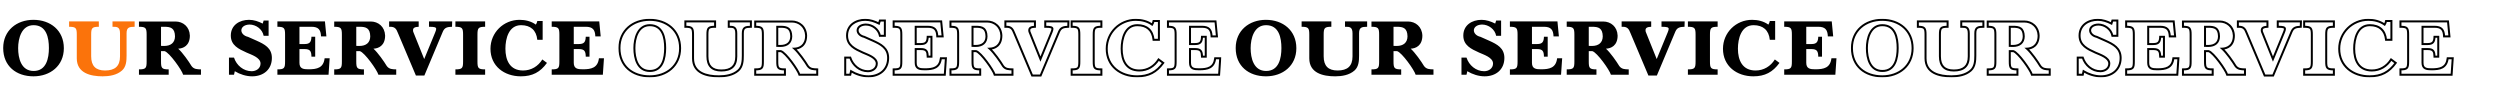
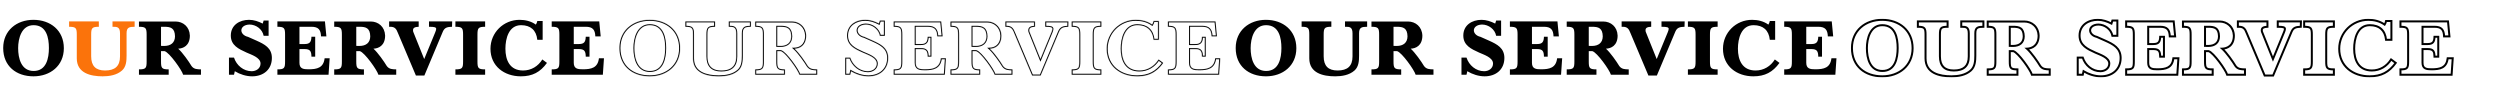
<svg xmlns="http://www.w3.org/2000/svg" width="5286" height="205" viewBox="0 0 5286 205" fill="none">
  <path d="M135.003 101.903C135.003 139.076 106.279 161.379 70.797 161.379C34.3 161.379 6.759 139.752 6.759 101.566C6.759 64.562 35.145 41.921 70.628 41.921C106.617 41.921 135.003 64.224 135.003 101.903ZM103.407 101.566C103.407 79.938 98.338 53.241 70.966 53.241C45.621 53.241 38.355 81.121 38.355 101.734C38.355 123.193 44.776 150.059 71.135 150.059C98.169 150.059 103.407 123.024 103.407 101.566ZM424.934 146.679V158H387.254C384.551 148.2 358.192 111.028 348.054 108.155H340.451V129.952C340.451 144.145 342.141 146.679 356.672 146.679V158H293.817V146.679C308.348 146.679 310.037 144.145 310.037 129.952V73.517C310.037 59.324 308.348 56.621 293.817 56.621V45.469H371.034C386.917 45.469 400.772 56.452 401.448 75.207C401.448 96.665 387.254 102.579 376.779 102.917C385.903 111.028 399.42 130.29 404.827 139.414C409.896 146.51 416.992 146.51 424.934 146.679ZM340.451 56.621V97.003C342.479 97.003 345.013 97.172 347.041 97.172C361.403 97.172 369.851 90.076 370.02 76.897C369.682 59.324 360.896 56.621 347.717 56.621H340.451ZM567.942 43.441V75.714H557.466C554.932 61.859 541.414 51.89 527.559 51.89C515.901 52.228 510.325 58.141 510.325 64.224C510.325 69.8 515.225 75.883 524.349 77.91L542.597 86.021C559.494 93.624 574.87 101.566 574.87 122.517C574.87 147.017 556.959 161.379 533.135 161.379C520.463 161.379 507.283 157.155 496.47 150.566L494.78 158H484.135V121.841H494.78C500.018 138.062 514.718 150.566 532.121 150.566C541.752 150.566 550.876 144.652 550.876 134.345C550.876 121.503 531.107 115.59 521.476 111.197C504.749 103.593 488.021 95.99 488.021 75.207C488.021 53.072 506.438 41.921 526.545 41.921C536.852 41.921 546.483 45.3 555.438 49.862L557.466 43.441H567.942ZM687.067 45.3L690.108 76.897H678.787C678.28 62.703 673.042 56.621 658.511 56.621H633.167V93.117H644.318C655.47 93.117 658.173 88.048 658.511 77.741H666.453V119.814H658.511C658.342 108.831 656.146 103.762 644.318 103.762H633.167V132.824C633.167 145.666 641.953 146.51 652.429 146.51C670.339 146.51 684.025 143.469 686.391 123.193H697.036L694.67 158H586.532V146.679C601.063 146.679 602.753 144.145 602.753 129.952V73.517C602.753 59.324 601.063 56.621 586.532 56.621V45.3H687.067ZM837.777 146.679V158H800.098C797.394 148.2 771.036 111.028 760.898 108.155H753.294V129.952C753.294 144.145 754.984 146.679 769.515 146.679V158H706.66V146.679C721.191 146.679 722.881 144.145 722.881 129.952V73.517C722.881 59.324 721.191 56.621 706.66 56.621V45.469H783.877C799.76 45.469 813.615 56.452 814.291 75.207C814.291 96.665 800.098 102.579 789.622 102.917C798.746 111.028 812.263 130.29 817.67 139.414C822.739 146.51 829.836 146.51 837.777 146.679ZM753.294 56.621V97.003C755.322 97.003 757.857 97.172 759.884 97.172C774.246 97.172 782.694 90.076 782.863 76.897C782.525 59.324 773.739 56.621 760.56 56.621H753.294ZM956.082 45.3L955.744 56.621C946.451 56.959 940.199 57.803 936.313 66.928L897.282 159.69H879.372L841.524 70.138C838.144 61.352 835.103 56.621 825.303 56.621H822.768V45.3H885.286V56.621C877.344 56.959 873.289 58.648 873.289 63.886C873.289 64.731 873.289 65.745 873.627 66.928L896.944 124.883L920.261 68.279C921.444 65.238 922.289 62.872 922.289 61.183C922.289 57.635 918.741 56.621 907.082 56.621V45.3H956.082ZM962.909 45.3H1025.76V56.621C1011.23 56.621 1009.54 59.324 1009.54 73.517V129.952C1009.54 144.145 1011.23 146.679 1025.76 146.679V158H962.909V146.679C977.44 146.679 979.13 144.145 979.13 129.952V73.517C979.13 59.324 977.44 56.621 962.909 56.621V45.3ZM1147.39 44.455V84.162H1136.07C1135.05 74.024 1131.5 66.252 1125.59 61.014C1119.85 55.945 1111.9 53.241 1101.77 53.241C1075.58 53.241 1068.65 81.796 1068.65 102.917C1068.65 127.417 1078.11 149.045 1105.99 149.045C1123.39 149.045 1137.76 140.09 1146.71 125.728L1156.51 132.993C1142.32 152.593 1125.76 161.379 1101.26 161.379C1066.28 161.379 1037.05 139.921 1037.05 103.086C1037.05 68.955 1064.59 41.921 1098.56 41.921C1110.72 41.921 1123.06 44.793 1133.02 52.059C1134.55 49.862 1135.56 47.159 1136.07 44.455H1147.39ZM1267.06 45.3L1270.1 76.897H1258.78C1258.27 62.703 1253.04 56.621 1238.51 56.621H1213.16V93.117H1224.31C1235.46 93.117 1238.17 88.048 1238.51 77.741H1246.45V119.814H1238.51C1238.34 108.831 1236.14 103.762 1224.31 103.762H1213.16V132.824C1213.16 145.666 1221.95 146.51 1232.42 146.51C1250.33 146.51 1264.02 143.469 1266.38 123.193H1277.03L1274.66 158H1166.53V146.679C1181.06 146.679 1182.75 144.145 1182.75 129.952V73.517C1182.75 59.324 1181.06 56.621 1166.53 56.621V45.3H1267.06Z" fill="black" />
  <path d="M284.684 45.3V56.621C273.702 56.79 267.619 57.465 267.619 70.307V117.448C267.619 128.6 266.943 141.103 257.988 149.045C247.005 158.845 231.291 161.379 217.098 161.379C191.415 161.379 162.353 154.621 162.353 123.362V73.517C162.353 59.324 160.664 56.621 146.133 56.621V45.3H208.988V56.621C194.457 56.621 192.767 59.324 192.767 73.517V118.969C192.767 139.414 202.398 149.045 222.167 149.045C242.781 149.045 253.764 140.09 253.764 119.307V70.645C253.764 56.959 247.512 56.621 239.064 56.621H237.881V45.3H284.684Z" fill="#FB730B" />
  <mask id="path-2-outside-1_253_73" maskUnits="userSpaceOnUse" x="1307" y="39" width="1276" height="125" fill="black">
-     <rect fill="white" x="1307" y="39" width="1276" height="125" />
    <path d="M1438 101.903C1438 139.076 1409.28 161.379 1373.8 161.379C1337.3 161.379 1309.76 139.752 1309.76 101.566C1309.76 64.562 1338.14 41.921 1373.63 41.921C1409.62 41.921 1438 64.224 1438 101.903ZM1406.41 101.566C1406.41 79.938 1401.34 53.241 1373.97 53.241C1348.62 53.241 1341.36 81.121 1341.36 101.734C1341.36 123.193 1347.78 150.059 1374.13 150.059C1401.17 150.059 1406.41 123.024 1406.41 101.566ZM1587.68 45.3V56.621C1576.7 56.79 1570.62 57.465 1570.62 70.307V117.448C1570.62 128.6 1569.94 141.103 1560.99 149.045C1550.01 158.845 1534.29 161.379 1520.1 161.379C1494.42 161.379 1465.35 154.621 1465.35 123.362V73.517C1465.35 59.324 1463.66 56.621 1449.13 56.621V45.3H1511.99V56.621C1497.46 56.621 1495.77 59.324 1495.77 73.517V118.969C1495.77 139.414 1505.4 149.045 1525.17 149.045C1545.78 149.045 1556.76 140.09 1556.76 119.307V70.645C1556.76 56.959 1550.51 56.621 1542.06 56.621H1540.88V45.3H1587.68ZM1727.93 146.679V158H1690.25C1687.55 148.2 1661.19 111.028 1651.05 108.155H1643.45V129.952C1643.45 144.145 1645.14 146.679 1659.67 146.679V158H1596.82V146.679C1611.35 146.679 1613.04 144.145 1613.04 129.952V73.517C1613.04 59.324 1611.35 56.621 1596.82 56.621V45.469H1674.03C1689.92 45.469 1703.77 56.452 1704.45 75.207C1704.45 96.665 1690.25 102.579 1679.78 102.917C1688.9 111.028 1702.42 130.29 1707.83 139.414C1712.9 146.51 1719.99 146.51 1727.93 146.679ZM1643.45 56.621V97.003C1645.48 97.003 1648.01 97.172 1650.04 97.172C1664.4 97.172 1672.85 90.076 1673.02 76.897C1672.68 59.324 1663.9 56.621 1650.72 56.621H1643.45ZM1870.94 43.441V75.714H1860.47C1857.93 61.859 1844.41 51.89 1830.56 51.89C1818.9 52.228 1813.32 58.141 1813.32 64.224C1813.32 69.8 1818.22 75.883 1827.35 77.91L1845.6 86.021C1862.49 93.624 1877.87 101.566 1877.87 122.517C1877.87 147.017 1859.96 161.379 1836.14 161.379C1823.46 161.379 1810.28 157.155 1799.47 150.566L1797.78 158H1787.14V121.841H1797.78C1803.02 138.062 1817.72 150.566 1835.12 150.566C1844.75 150.566 1853.88 144.652 1853.88 134.345C1853.88 121.503 1834.11 115.59 1824.48 111.197C1807.75 103.593 1791.02 95.99 1791.02 75.207C1791.02 53.072 1809.44 41.921 1829.55 41.921C1839.85 41.921 1849.48 45.3 1858.44 49.862L1860.47 43.441H1870.94ZM1990.07 45.3L1993.11 76.897H1981.79C1981.28 62.703 1976.04 56.621 1961.51 56.621H1936.17V93.117H1947.32C1958.47 93.117 1961.17 88.048 1961.51 77.741H1969.45V119.814H1961.51C1961.34 108.831 1959.15 103.762 1947.32 103.762H1936.17V132.824C1936.17 145.666 1944.95 146.51 1955.43 146.51C1973.34 146.51 1987.03 143.469 1989.39 123.193H2000.04L1997.67 158H1889.53V146.679C1904.06 146.679 1905.75 144.145 1905.75 129.952V73.517C1905.75 59.324 1904.06 56.621 1889.53 56.621V45.3H1990.07ZM2140.78 146.679V158H2103.1C2100.39 148.2 2074.04 111.028 2063.9 108.155H2056.29V129.952C2056.29 144.145 2057.98 146.679 2072.52 146.679V158H2009.66V146.679C2024.19 146.679 2025.88 144.145 2025.88 129.952V73.517C2025.88 59.324 2024.19 56.621 2009.66 56.621V45.469H2086.88C2102.76 45.469 2116.62 56.452 2117.29 75.207C2117.29 96.665 2103.1 102.579 2092.62 102.917C2101.75 111.028 2115.26 130.29 2120.67 139.414C2125.74 146.51 2132.84 146.51 2140.78 146.679ZM2056.29 56.621V97.003C2058.32 97.003 2060.86 97.172 2062.88 97.172C2077.25 97.172 2085.69 90.076 2085.86 76.897C2085.53 59.324 2076.74 56.621 2063.56 56.621H2056.29ZM2259.08 45.3L2258.74 56.621C2249.45 56.959 2243.2 57.803 2239.31 66.928L2200.28 159.69H2182.37L2144.52 70.138C2141.14 61.352 2138.1 56.621 2128.3 56.621H2125.77V45.3H2188.29V56.621C2180.34 56.959 2176.29 58.648 2176.29 63.886C2176.29 64.731 2176.29 65.745 2176.63 66.928L2199.94 124.883L2223.26 68.279C2224.44 65.238 2225.29 62.872 2225.29 61.183C2225.29 57.635 2221.74 56.621 2210.08 56.621V45.3H2259.08ZM2265.91 45.3H2328.76V56.621C2314.23 56.621 2312.54 59.324 2312.54 73.517V129.952C2312.54 144.145 2314.23 146.679 2328.76 146.679V158H2265.91V146.679C2280.44 146.679 2282.13 144.145 2282.13 129.952V73.517C2282.13 59.324 2280.44 56.621 2265.91 56.621V45.3ZM2450.39 44.455V84.162H2439.07C2438.05 74.024 2434.5 66.252 2428.59 61.014C2422.85 55.945 2414.9 53.241 2404.77 53.241C2378.58 53.241 2371.65 81.796 2371.65 102.917C2371.65 127.417 2381.11 149.045 2408.99 149.045C2426.39 149.045 2440.76 140.09 2449.71 125.728L2459.51 132.993C2445.32 152.593 2428.76 161.379 2404.26 161.379C2369.28 161.379 2340.05 139.921 2340.05 103.086C2340.05 68.955 2367.59 41.921 2401.56 41.921C2413.72 41.921 2426.06 44.793 2436.02 52.059C2437.55 49.862 2438.56 47.159 2439.07 44.455H2450.39ZM2570.06 45.3L2573.1 76.897H2561.78C2561.27 62.703 2556.04 56.621 2541.51 56.621H2516.16V93.117H2527.31C2538.46 93.117 2541.17 88.048 2541.51 77.741H2549.45V119.814H2541.51C2541.34 108.831 2539.14 103.762 2527.31 103.762H2516.16V132.824C2516.16 145.666 2524.95 146.51 2535.42 146.51C2553.33 146.51 2567.02 143.469 2569.38 123.193H2580.03L2577.66 158H2469.53V146.679C2484.06 146.679 2485.75 144.145 2485.75 129.952V73.517C2485.75 59.324 2484.06 56.621 2469.53 56.621V45.3H2570.06Z" />
  </mask>
  <path d="M1435.89 101.903C1435.89 119.904 1428.96 134.188 1417.81 143.995C1406.64 153.828 1391.11 159.267 1373.8 159.267V163.491C1391.97 163.491 1408.54 157.779 1420.6 147.167C1432.69 136.529 1440.12 121.075 1440.12 101.903H1435.89ZM1373.8 159.267C1355.95 159.267 1340.48 153.982 1329.49 144.214C1318.54 134.473 1311.87 120.116 1311.87 101.566H1307.65C1307.65 121.201 1314.75 136.751 1326.69 147.37C1338.6 157.962 1355.14 163.491 1373.8 163.491V159.267ZM1311.87 101.566C1311.87 83.642 1318.73 69.312 1329.79 59.443C1340.88 49.55 1356.33 44.033 1373.63 44.033V39.809C1355.44 39.809 1338.95 45.611 1326.98 56.291C1314.98 66.993 1307.65 82.486 1307.65 101.566H1311.87ZM1373.63 44.033C1391.2 44.033 1406.76 49.475 1417.91 59.362C1429.03 69.225 1435.89 83.633 1435.89 101.903H1440.12C1440.12 82.495 1432.79 66.912 1420.71 56.202C1408.67 45.518 1392.05 39.809 1373.63 39.809V44.033ZM1408.52 101.566C1408.52 90.658 1407.25 78.174 1402.34 68.349C1399.87 63.403 1396.44 59.073 1391.74 55.985C1387.03 52.891 1381.17 51.129 1373.97 51.129V55.353C1380.45 55.353 1385.48 56.929 1389.42 59.516C1393.37 62.11 1396.35 65.805 1398.56 70.238C1403.03 79.167 1404.29 90.846 1404.29 101.566H1408.52ZM1373.97 51.129C1360.32 51.129 1351.54 58.721 1346.28 68.78C1341.08 78.739 1339.24 91.239 1339.24 101.734H1343.47C1343.47 91.617 1345.26 79.87 1350.03 70.735C1354.74 61.702 1362.27 55.353 1373.97 55.353V51.129ZM1339.24 101.734C1339.24 112.612 1340.86 125.086 1345.99 134.92C1351.19 144.896 1360.04 152.171 1374.13 152.171V147.947C1361.87 147.947 1354.33 141.788 1349.73 132.967C1345.06 124.004 1343.47 112.316 1343.47 101.734H1339.24ZM1374.13 152.171C1381.26 152.171 1387.08 150.383 1391.76 147.255C1396.42 144.136 1399.83 139.77 1402.3 134.799C1407.21 124.916 1408.52 112.398 1408.52 101.566H1404.29C1404.29 112.192 1402.99 123.92 1398.52 132.92C1396.3 137.389 1393.33 141.122 1389.41 143.743C1385.5 146.355 1380.52 147.947 1374.13 147.947V152.171ZM1587.68 45.3H1589.8V43.188H1587.68V45.3ZM1587.68 56.621L1587.72 58.733L1589.8 58.7V56.621H1587.68ZM1560.99 149.045L1559.59 147.465L1559.58 147.469L1560.99 149.045ZM1449.13 56.621H1447.02V58.733H1449.13V56.621ZM1449.13 45.3V43.188H1447.02V45.3H1449.13ZM1511.99 45.3H1514.1V43.188H1511.99V45.3ZM1511.99 56.621V58.733H1514.1V56.621H1511.99ZM1540.88 56.621H1538.77V58.733H1540.88V56.621ZM1540.88 45.3V43.188H1538.77V45.3H1540.88ZM1585.57 45.3V56.621H1589.8V45.3H1585.57ZM1587.65 54.509C1584.91 54.551 1582.36 54.625 1580.1 54.932C1577.84 55.239 1575.72 55.798 1573.92 56.917C1570.09 59.292 1568.51 63.624 1568.51 70.307H1572.73C1572.73 64.149 1574.19 61.721 1576.15 60.506C1577.24 59.83 1578.7 59.386 1580.67 59.117C1582.64 58.849 1584.97 58.775 1587.72 58.733L1587.65 54.509ZM1568.51 70.307V117.448H1572.73V70.307H1568.51ZM1568.51 117.448C1568.51 128.716 1567.74 140.233 1559.59 147.465L1562.39 150.625C1572.14 141.974 1572.73 128.484 1572.73 117.448H1568.51ZM1559.58 147.469C1549.19 156.739 1534.14 159.267 1520.1 159.267V163.491C1534.44 163.491 1550.82 160.951 1562.39 150.621L1559.58 147.469ZM1520.1 159.267C1507.37 159.267 1494.11 157.581 1484.09 152.23C1479.11 149.572 1474.98 146.032 1472.09 141.375C1469.2 136.723 1467.47 130.837 1467.47 123.362H1463.24C1463.24 131.516 1465.14 138.197 1468.5 143.604C1471.86 149.006 1476.6 153.017 1482.1 155.956C1493.04 161.799 1507.14 163.491 1520.1 163.491V159.267ZM1467.47 123.362V73.517H1463.24V123.362H1467.47ZM1467.47 73.517C1467.47 69.96 1467.36 66.974 1466.94 64.533C1466.52 62.078 1465.75 59.963 1464.25 58.322C1462.74 56.665 1460.7 55.731 1458.24 55.2C1455.81 54.676 1452.8 54.509 1449.13 54.509V58.733C1452.73 58.733 1455.38 58.904 1457.35 59.329C1459.3 59.749 1460.41 60.378 1461.13 61.171C1461.87 61.98 1462.43 63.202 1462.78 65.246C1463.13 67.304 1463.24 69.978 1463.24 73.517H1467.47ZM1451.24 56.621V45.3H1447.02V56.621H1451.24ZM1449.13 47.412H1511.99V43.188H1449.13V47.412ZM1509.88 45.3V56.621H1514.1V45.3H1509.88ZM1511.99 54.509C1508.32 54.509 1505.31 54.676 1502.88 55.2C1500.42 55.731 1498.38 56.665 1496.87 58.322C1495.37 59.963 1494.6 62.078 1494.18 64.533C1493.76 66.974 1493.66 69.96 1493.66 73.517H1497.88C1497.88 69.978 1497.99 67.304 1498.34 65.246C1498.69 63.202 1499.25 61.98 1499.99 61.171C1500.71 60.378 1501.83 59.749 1503.77 59.329C1505.74 58.904 1508.39 58.733 1511.99 58.733V54.509ZM1493.66 73.517V118.969H1497.88V73.517H1493.66ZM1493.66 118.969C1493.66 129.485 1496.13 137.643 1501.55 143.154C1506.97 148.673 1514.97 151.157 1525.17 151.157V146.933C1515.59 146.933 1508.89 144.601 1504.56 140.193C1500.22 135.778 1497.88 128.897 1497.88 118.969H1493.66ZM1525.17 151.157C1535.73 151.157 1544.24 148.869 1550.12 143.532C1556.03 138.159 1558.88 130.055 1558.88 119.307H1554.65C1554.65 129.341 1552.01 136.106 1547.28 140.406C1542.5 144.743 1535.22 146.933 1525.17 146.933V151.157ZM1558.88 119.307V70.645H1554.65V119.307H1558.88ZM1558.88 70.645C1558.88 63.581 1557.27 59.156 1553.78 56.758C1552.1 55.607 1550.17 55.065 1548.21 54.795C1546.28 54.527 1544.16 54.509 1542.06 54.509V58.733C1544.19 58.733 1546.03 58.757 1547.64 58.98C1549.23 59.2 1550.45 59.599 1551.39 60.242C1553.13 61.435 1554.65 64.022 1554.65 70.645H1558.88ZM1542.06 54.509H1540.88V58.733H1542.06V54.509ZM1542.99 56.621V45.3H1538.77V56.621H1542.99ZM1540.88 47.412H1587.68V43.188H1540.88V47.412ZM1727.93 146.679H1730.05V144.612L1727.98 144.568L1727.93 146.679ZM1727.93 158V160.112H1730.05V158H1727.93ZM1690.25 158L1688.22 158.562L1688.65 160.112H1690.25V158ZM1651.05 108.155L1651.63 106.123L1651.35 106.043H1651.05V108.155ZM1643.45 108.155V106.043H1641.34V108.155H1643.45ZM1659.67 146.679H1661.78V144.567H1659.67V146.679ZM1659.67 158V160.112H1661.78V158H1659.67ZM1596.82 158H1594.7V160.112H1596.82V158ZM1596.82 146.679V144.567H1594.7V146.679H1596.82ZM1596.82 56.621H1594.7V58.733H1596.82V56.621ZM1596.82 45.469V43.357H1594.7V45.469H1596.82ZM1704.45 75.207H1706.56V75.169L1706.56 75.131L1704.45 75.207ZM1679.78 102.917L1679.71 100.806L1674.42 100.977L1678.38 104.496L1679.78 102.917ZM1707.83 139.414L1706.01 140.491L1706.06 140.568L1706.11 140.641L1707.83 139.414ZM1643.45 56.621V54.509H1641.34V56.621H1643.45ZM1643.45 97.003H1641.34V99.115H1643.45V97.003ZM1673.02 76.897L1675.13 76.924L1675.13 76.89L1675.13 76.856L1673.02 76.897ZM1725.82 146.679V158H1730.05V146.679H1725.82ZM1727.93 155.888H1690.25V160.112H1727.93V155.888ZM1692.29 157.438C1691.53 154.665 1689.22 150.271 1686.22 145.377C1683.17 140.405 1679.26 134.695 1675.13 129.209C1671 123.728 1666.61 118.43 1662.59 114.303C1660.58 112.241 1658.63 110.44 1656.83 109.048C1655.07 107.685 1653.29 106.593 1651.63 106.123L1650.48 110.187C1651.36 110.436 1652.62 111.134 1654.25 112.391C1655.84 113.62 1657.63 115.272 1659.56 117.251C1663.42 121.208 1667.69 126.355 1671.76 131.751C1675.82 137.142 1679.64 142.741 1682.61 147.585C1685.63 152.507 1687.63 156.435 1688.22 158.562L1692.29 157.438ZM1651.05 106.043H1643.45V110.267H1651.05V106.043ZM1641.34 108.155V129.952H1645.56V108.155H1641.34ZM1641.34 129.952C1641.34 133.508 1641.44 136.486 1641.86 138.912C1642.28 141.354 1643.06 143.454 1644.57 145.076C1646.09 146.711 1648.12 147.617 1650.58 148.129C1653 148.635 1656.01 148.791 1659.67 148.791V144.567C1656.07 144.567 1653.42 144.407 1651.44 143.994C1649.49 143.587 1648.38 142.972 1647.66 142.2C1646.93 141.414 1646.37 140.219 1646.02 138.194C1645.67 136.154 1645.56 133.492 1645.56 129.952H1641.34ZM1657.56 146.679V158H1661.78V146.679H1657.56ZM1659.67 155.888H1596.82V160.112H1659.67V155.888ZM1598.93 158V146.679H1594.7V158H1598.93ZM1596.82 148.791C1600.48 148.791 1603.49 148.635 1605.91 148.129C1608.37 147.617 1610.4 146.711 1611.92 145.076C1613.43 143.454 1614.21 141.354 1614.63 138.912C1615.05 136.486 1615.15 133.508 1615.15 129.952H1610.93C1610.93 133.492 1610.82 136.154 1610.46 138.194C1610.12 140.219 1609.56 141.414 1608.83 142.2C1608.11 142.972 1607 143.587 1605.05 143.994C1603.07 144.407 1600.42 144.567 1596.82 144.567V148.791ZM1615.15 129.952V73.517H1610.93V129.952H1615.15ZM1615.15 73.517C1615.15 69.96 1615.05 66.974 1614.63 64.533C1614.21 62.078 1613.43 59.963 1611.94 58.322C1610.42 56.665 1608.39 55.731 1605.93 55.2C1603.5 54.676 1600.48 54.509 1596.82 54.509V58.733C1600.42 58.733 1603.06 58.904 1605.04 59.329C1606.98 59.749 1608.09 60.378 1608.82 61.171C1609.56 61.98 1610.11 63.202 1610.46 65.246C1610.82 67.304 1610.93 69.978 1610.93 73.517H1615.15ZM1598.93 56.621V45.469H1594.7V56.621H1598.93ZM1596.82 47.581H1674.03V43.357H1596.82V47.581ZM1674.03 47.581C1688.87 47.581 1701.71 57.755 1702.34 75.283L1706.56 75.131C1705.84 55.148 1690.96 43.357 1674.03 43.357V47.581ZM1702.34 75.207C1702.34 85.429 1698.98 91.648 1694.66 95.385C1690.27 99.18 1684.62 100.648 1679.71 100.806L1679.85 105.028C1685.41 104.849 1692.09 103.19 1697.42 98.579C1702.82 93.911 1706.56 86.443 1706.56 75.207H1702.34ZM1678.38 104.496C1682.77 108.4 1688.32 115.096 1693.5 122.048C1698.67 128.972 1703.35 136.006 1706.01 140.491L1709.64 138.337C1706.89 133.697 1702.12 126.538 1696.89 119.523C1691.68 112.535 1685.91 105.545 1681.18 101.339L1678.38 104.496ZM1706.11 140.641C1711.88 148.723 1720.14 148.626 1727.89 148.791L1727.98 144.568C1719.84 144.395 1713.91 144.298 1709.55 138.186L1706.11 140.641ZM1641.34 56.621V97.003H1645.56V56.621H1641.34ZM1643.45 99.115C1644.42 99.115 1645.52 99.156 1646.67 99.198C1647.8 99.24 1648.98 99.284 1650.04 99.284V95.06C1649.07 95.06 1647.97 95.02 1646.82 94.977C1645.69 94.935 1644.51 94.891 1643.45 94.891V99.115ZM1650.04 99.284C1657.54 99.284 1663.81 97.432 1668.24 93.569C1672.71 89.672 1675.04 83.979 1675.13 76.924L1670.91 76.87C1670.83 82.993 1668.85 87.438 1665.47 90.384C1662.04 93.365 1656.9 95.06 1650.04 95.06V99.284ZM1675.13 76.856C1674.96 67.76 1672.58 61.9 1667.94 58.471C1663.45 55.153 1657.32 54.509 1650.72 54.509V58.733C1657.29 58.733 1662.14 59.44 1665.43 61.867C1668.56 64.182 1670.75 68.46 1670.91 76.937L1675.13 76.856ZM1650.72 54.509H1643.45V58.733H1650.72V54.509ZM1870.94 43.441H1873.05V41.329H1870.94V43.441ZM1870.94 75.714V77.826H1873.05V75.714H1870.94ZM1860.47 75.714L1858.39 76.094L1858.71 77.826H1860.47V75.714ZM1830.56 51.89V49.778H1830.53L1830.5 49.779L1830.56 51.89ZM1827.35 77.91L1828.21 75.98L1828.01 75.894L1827.81 75.849L1827.35 77.91ZM1845.6 86.021L1846.46 84.095L1846.45 84.091L1845.6 86.021ZM1799.47 150.566L1800.57 148.762L1798.06 147.234L1797.41 150.097L1799.47 150.566ZM1797.78 158V160.112H1799.47L1799.84 158.468L1797.78 158ZM1787.14 158H1785.02V160.112H1787.14V158ZM1787.14 121.841V119.729H1785.02V121.841H1787.14ZM1797.78 121.841L1799.79 121.192L1799.32 119.729H1797.78V121.841ZM1824.48 111.197L1825.35 109.275L1825.35 109.274L1824.48 111.197ZM1858.44 49.862L1857.48 51.744L1859.7 52.876L1860.45 50.498L1858.44 49.862ZM1860.47 43.441V41.329H1858.92L1858.45 42.805L1860.47 43.441ZM1868.83 43.441V75.714H1873.05V43.441H1868.83ZM1870.94 73.602H1860.47V77.826H1870.94V73.602ZM1862.54 75.334C1859.8 60.356 1845.31 49.778 1830.56 49.778V54.002C1843.52 54.002 1856.06 63.361 1858.39 76.094L1862.54 75.334ZM1830.5 49.779C1818.22 50.134 1811.21 56.54 1811.21 64.224H1815.44C1815.44 59.742 1819.58 54.321 1830.62 54.001L1830.5 49.779ZM1811.21 64.224C1811.21 71.088 1817.12 77.802 1826.89 79.972L1827.81 75.849C1819.32 73.963 1815.44 68.512 1815.44 64.224H1811.21ZM1826.49 79.84L1844.74 87.951L1846.45 84.091L1828.21 75.98L1826.49 79.84ZM1844.73 87.947C1853.21 91.762 1860.96 95.524 1866.63 100.808C1872.18 105.986 1875.76 112.66 1875.76 122.517H1879.98C1879.98 111.423 1875.87 103.65 1869.51 97.719C1863.26 91.893 1854.88 87.883 1846.46 84.095L1844.73 87.947ZM1875.76 122.517C1875.76 134.218 1871.5 143.341 1864.53 149.56C1857.53 155.804 1847.63 159.267 1836.14 159.267V163.491C1848.46 163.491 1859.43 159.774 1867.34 152.712C1875.28 145.624 1879.98 135.317 1879.98 122.517H1875.76ZM1836.14 159.267C1823.91 159.267 1811.1 155.18 1800.57 148.762L1798.37 152.369C1809.47 159.13 1823.02 163.491 1836.14 163.491V159.267ZM1797.41 150.097L1795.72 157.532L1799.84 158.468L1801.53 151.034L1797.41 150.097ZM1797.78 155.888H1787.14V160.112H1797.78V155.888ZM1789.25 158V121.841H1785.02V158H1789.25ZM1787.14 123.953H1797.78V119.729H1787.14V123.953ZM1795.77 122.49C1801.24 139.444 1816.66 152.678 1835.12 152.678V148.453C1818.77 148.453 1804.79 136.68 1799.79 121.192L1795.77 122.49ZM1835.12 152.678C1845.44 152.678 1855.99 146.247 1855.99 134.345H1851.76C1851.76 143.057 1844.07 148.453 1835.12 148.453V152.678ZM1855.99 134.345C1855.99 126.708 1850.1 121.474 1843.86 117.784C1837.6 114.083 1829.9 111.348 1825.35 109.275L1823.6 113.118C1828.69 115.438 1835.68 117.856 1841.71 121.421C1847.76 124.997 1851.76 129.141 1851.76 134.345H1855.99ZM1825.35 109.274C1816.92 105.44 1808.86 101.759 1802.86 96.549C1796.99 91.448 1793.13 84.909 1793.13 75.207H1788.91C1788.91 86.287 1793.42 93.942 1800.09 99.738C1806.64 105.427 1815.31 109.349 1823.6 113.119L1825.35 109.274ZM1793.13 75.207C1793.13 64.797 1797.43 57.087 1804.04 51.928C1810.71 46.724 1819.85 44.033 1829.55 44.033V39.809C1819.13 39.809 1809.01 42.693 1801.44 48.598C1793.82 54.549 1788.91 63.482 1788.91 75.207H1793.13ZM1829.55 44.033C1839.39 44.033 1848.68 47.26 1857.48 51.744L1859.4 47.98C1850.29 43.34 1840.32 39.809 1829.55 39.809V44.033ZM1860.45 50.498L1862.48 44.077L1858.45 42.805L1856.42 49.226L1860.45 50.498ZM1860.47 45.553H1870.94V41.329H1860.47V45.553ZM1990.07 45.3L1992.17 45.098L1991.99 43.188H1990.07V45.3ZM1993.11 76.897V79.009H1995.43L1995.21 76.694L1993.11 76.897ZM1981.79 76.897L1979.68 76.972L1979.75 79.009H1981.79V76.897ZM1936.17 56.621V54.509H1934.05V56.621H1936.17ZM1936.17 93.117H1934.05V95.229H1936.17V93.117ZM1961.51 77.741V75.629H1959.47L1959.4 77.672L1961.51 77.741ZM1969.45 77.741H1971.56V75.629H1969.45V77.741ZM1969.45 119.814V121.926H1971.56V119.814H1969.45ZM1961.51 119.814L1959.4 119.846L1959.43 121.926H1961.51V119.814ZM1936.17 103.762V101.65H1934.05V103.762H1936.17ZM1989.39 123.193V121.081H1987.51L1987.29 122.948L1989.39 123.193ZM2000.04 123.193L2002.14 123.336L2002.3 121.081H2000.04V123.193ZM1997.67 158V160.112H1999.64L1999.78 158.143L1997.67 158ZM1889.53 158H1887.42V160.112H1889.53V158ZM1889.53 146.679V144.567H1887.42V146.679H1889.53ZM1889.53 56.621H1887.42V58.733H1889.53V56.621ZM1889.53 45.3V43.188H1887.42V45.3H1889.53ZM1987.96 45.502L1991.01 77.099L1995.21 76.694L1992.17 45.098L1987.96 45.502ZM1993.11 74.784H1981.79V79.009H1993.11V74.784ZM1983.9 76.821C1983.64 69.558 1982.17 63.832 1978.43 59.967C1974.65 56.07 1969.01 54.509 1961.51 54.509V58.733C1968.54 58.733 1972.78 60.213 1975.39 62.905C1978.03 65.63 1979.43 70.042 1979.68 76.972L1983.9 76.821ZM1961.51 54.509H1936.17V58.733H1961.51V54.509ZM1934.05 56.621V93.117H1938.28V56.621H1934.05ZM1936.17 95.229H1947.32V91.005H1936.17V95.229ZM1947.32 95.229C1953.16 95.229 1957.4 93.904 1960.1 90.64C1962.69 87.498 1963.45 83.014 1963.62 77.811L1959.4 77.672C1959.23 82.776 1958.47 85.979 1956.84 87.949C1955.32 89.796 1952.63 91.005 1947.32 91.005V95.229ZM1961.51 79.853H1969.45V75.629H1961.51V79.853ZM1967.34 77.741V119.814H1971.56V77.741H1967.34ZM1969.45 117.702H1961.51V121.926H1969.45V117.702ZM1963.62 119.781C1963.54 114.314 1962.98 109.628 1960.46 106.375C1957.8 102.954 1953.45 101.65 1947.32 101.65V105.874C1953.01 105.874 1955.68 107.105 1957.12 108.964C1958.69 110.991 1959.31 114.331 1959.4 119.846L1963.62 119.781ZM1947.32 101.65H1936.17V105.874H1947.32V101.65ZM1934.05 103.762V132.824H1938.28V103.762H1934.05ZM1934.05 132.824C1934.05 136.264 1934.64 139.087 1935.83 141.36C1937.04 143.665 1938.8 145.27 1940.9 146.358C1944.93 148.449 1950.28 148.622 1955.43 148.622V144.398C1950.11 144.398 1945.82 144.15 1942.84 142.607C1941.43 141.879 1940.34 140.866 1939.57 139.4C1938.79 137.903 1938.28 135.805 1938.28 132.824H1934.05ZM1955.43 148.622C1964.41 148.622 1972.79 147.882 1979.26 144.303C1985.94 140.61 1990.24 134.097 1991.49 123.438L1987.29 122.948C1986.17 132.565 1982.45 137.711 1977.22 140.607C1971.77 143.618 1964.36 144.398 1955.43 144.398V148.622ZM1989.39 125.305H2000.04V121.081H1989.39V125.305ZM1997.93 123.05L1995.56 157.857L1999.78 158.143L2002.14 123.336L1997.93 123.05ZM1997.67 155.888H1889.53V160.112H1997.67V155.888ZM1891.64 158V146.679H1887.42V158H1891.64ZM1889.53 148.791C1893.19 148.791 1896.2 148.635 1898.63 148.129C1901.08 147.617 1903.12 146.711 1904.64 145.076C1906.15 143.454 1906.92 141.354 1907.34 138.912C1907.76 136.486 1907.86 133.508 1907.86 129.952H1903.64C1903.64 133.492 1903.53 136.154 1903.18 138.194C1902.83 140.219 1902.28 141.414 1901.54 142.2C1900.83 142.972 1899.72 143.587 1897.77 143.994C1895.79 144.407 1893.14 144.567 1889.53 144.567V148.791ZM1907.86 129.952V73.517H1903.64V129.952H1907.86ZM1907.86 73.517C1907.86 69.96 1907.76 66.974 1907.34 64.533C1906.92 62.078 1906.15 59.963 1904.65 58.322C1903.14 56.665 1901.1 55.731 1898.64 55.2C1896.21 54.676 1893.2 54.509 1889.53 54.509V58.733C1893.13 58.733 1895.78 58.904 1897.75 59.329C1899.69 59.749 1900.81 60.378 1901.53 61.171C1902.27 61.98 1902.83 63.202 1903.18 65.246C1903.53 67.304 1903.64 69.978 1903.64 73.517H1907.86ZM1891.64 56.621V45.3H1887.42V56.621H1891.64ZM1889.53 47.412H1990.07V43.188H1889.53V47.412ZM2140.78 146.679H2142.89V144.612L2140.82 144.568L2140.78 146.679ZM2140.78 158V160.112H2142.89V158H2140.78ZM2103.1 158L2101.06 158.562L2101.49 160.112H2103.1V158ZM2063.9 108.155L2064.47 106.123L2064.19 106.043H2063.9V108.155ZM2056.29 108.155V106.043H2054.18V108.155H2056.29ZM2072.52 146.679H2074.63V144.567H2072.52V146.679ZM2072.52 158V160.112H2074.63V158H2072.52ZM2009.66 158H2007.55V160.112H2009.66V158ZM2009.66 146.679V144.567H2007.55V146.679H2009.66ZM2009.66 56.621H2007.55V58.733H2009.66V56.621ZM2009.66 45.469V43.357H2007.55V45.469H2009.66ZM2117.29 75.207H2119.4V75.169L2119.4 75.131L2117.29 75.207ZM2092.62 102.917L2092.55 100.806L2087.26 100.977L2091.22 104.496L2092.62 102.917ZM2120.67 139.414L2118.85 140.491L2118.9 140.568L2118.95 140.641L2120.67 139.414ZM2056.29 56.621V54.509H2054.18V56.621H2056.29ZM2056.29 97.003H2054.18V99.115H2056.29V97.003ZM2085.86 76.897L2087.98 76.924L2087.98 76.89L2087.98 76.856L2085.86 76.897ZM2138.67 146.679V158H2142.89V146.679H2138.67ZM2140.78 155.888H2103.1V160.112H2140.78V155.888ZM2105.13 157.438C2104.37 154.665 2102.06 150.271 2099.06 145.377C2096.01 140.405 2092.11 134.695 2087.97 129.209C2083.84 123.728 2079.45 118.43 2075.43 114.303C2073.42 112.241 2071.47 110.44 2069.67 109.048C2067.91 107.685 2066.13 106.593 2064.47 106.123L2063.32 110.187C2064.2 110.436 2065.46 111.134 2067.09 112.391C2068.68 113.62 2070.48 115.272 2072.41 117.251C2076.26 121.208 2080.53 126.355 2084.6 131.751C2088.66 137.142 2092.49 142.741 2095.46 147.585C2098.48 152.507 2100.48 156.435 2101.06 158.562L2105.13 157.438ZM2063.9 106.043H2056.29V110.267H2063.9V106.043ZM2054.18 108.155V129.952H2058.41V108.155H2054.18ZM2054.18 129.952C2054.18 133.508 2054.29 136.486 2054.7 138.912C2055.13 141.354 2055.9 143.454 2057.41 145.076C2058.93 146.711 2060.97 147.617 2063.42 148.129C2065.84 148.635 2068.85 148.791 2072.52 148.791V144.567C2068.91 144.567 2066.26 144.407 2064.28 143.994C2062.33 143.587 2061.22 142.972 2060.5 142.2C2059.77 141.414 2059.22 140.219 2058.87 138.194C2058.51 136.154 2058.41 133.492 2058.41 129.952H2054.18ZM2070.4 146.679V158H2074.63V146.679H2070.4ZM2072.52 155.888H2009.66V160.112H2072.52V155.888ZM2011.77 158V146.679H2007.55V158H2011.77ZM2009.66 148.791C2013.32 148.791 2016.33 148.635 2018.76 148.129C2021.21 147.617 2023.25 146.711 2024.77 145.076C2026.27 143.454 2027.05 141.354 2027.47 138.912C2027.89 136.486 2027.99 133.508 2027.99 129.952H2023.77C2023.77 133.492 2023.66 136.154 2023.31 138.194C2022.96 140.219 2022.4 141.414 2021.67 142.2C2020.95 142.972 2019.84 143.587 2017.89 143.994C2015.91 144.407 2013.27 144.567 2009.66 144.567V148.791ZM2027.99 129.952V73.517H2023.77V129.952H2027.99ZM2027.99 73.517C2027.99 69.96 2027.89 66.974 2027.47 64.533C2027.05 62.078 2026.28 59.963 2024.78 58.322C2023.26 56.665 2021.23 55.731 2018.77 55.2C2016.34 54.676 2013.32 54.509 2009.66 54.509V58.733C2013.26 58.733 2015.91 58.904 2017.88 59.329C2019.82 59.749 2020.94 60.378 2021.66 61.171C2022.4 61.98 2022.96 63.202 2023.31 65.246C2023.66 67.304 2023.77 69.978 2023.77 73.517H2027.99ZM2011.77 56.621V45.469H2007.55V56.621H2011.77ZM2009.66 47.581H2086.88V43.357H2009.66V47.581ZM2086.88 47.581C2101.72 47.581 2114.55 57.755 2115.18 75.283L2119.4 75.131C2118.68 55.148 2103.8 43.357 2086.88 43.357V47.581ZM2115.18 75.207C2115.18 85.429 2111.82 91.648 2107.5 95.385C2103.12 99.18 2097.47 100.648 2092.55 100.806L2092.69 105.028C2098.25 104.849 2104.94 103.19 2110.27 98.579C2115.66 93.911 2119.4 86.443 2119.4 75.207H2115.18ZM2091.22 104.496C2095.61 108.4 2101.16 115.096 2106.35 122.048C2111.51 128.972 2116.2 136.006 2118.85 140.491L2122.49 138.337C2119.74 133.697 2114.96 126.538 2109.73 119.523C2104.52 112.535 2098.76 105.545 2094.03 101.339L2091.22 104.496ZM2118.95 140.641C2124.72 148.723 2132.99 148.626 2140.73 148.791L2140.82 144.568C2132.69 144.395 2126.75 144.298 2122.39 138.186L2118.95 140.641ZM2054.18 56.621V97.003H2058.41V56.621H2054.18ZM2056.29 99.115C2057.26 99.115 2058.36 99.156 2059.51 99.198C2060.64 99.24 2061.82 99.284 2062.88 99.284V95.06C2061.92 95.06 2060.82 95.02 2059.67 94.977C2058.54 94.935 2057.35 94.891 2056.29 94.891V99.115ZM2062.88 99.284C2070.39 99.284 2076.65 97.432 2081.08 93.569C2085.56 89.672 2087.88 83.979 2087.98 76.924L2083.75 76.87C2083.67 82.993 2081.69 87.438 2078.31 90.384C2074.89 93.365 2069.74 95.06 2062.88 95.06V99.284ZM2087.98 76.856C2087.8 67.76 2085.42 61.9 2080.78 58.471C2076.29 55.153 2070.17 54.509 2063.56 54.509V58.733C2070.13 58.733 2074.99 59.44 2078.27 61.867C2081.4 64.182 2083.59 68.46 2083.75 76.937L2087.98 76.856ZM2063.56 54.509H2056.29V58.733H2063.56V54.509ZM2259.08 45.3L2261.19 45.363L2261.26 43.188H2259.08V45.3ZM2258.74 56.621L2258.82 58.731L2260.8 58.66L2260.86 56.684L2258.74 56.621ZM2239.31 66.928L2237.37 66.1L2237.37 66.109L2239.31 66.928ZM2200.28 159.69V161.802H2201.68L2202.23 160.509L2200.28 159.69ZM2182.37 159.69L2180.43 160.512L2180.97 161.802H2182.37V159.69ZM2144.52 70.138L2142.55 70.896L2142.56 70.928L2142.58 70.96L2144.52 70.138ZM2125.77 56.621H2123.66V58.733H2125.77V56.621ZM2125.77 45.3V43.188H2123.66V45.3H2125.77ZM2188.29 45.3H2190.4V43.188H2188.29V45.3ZM2188.29 56.621L2188.38 58.731L2190.4 58.645V56.621H2188.29ZM2176.63 66.928L2174.6 67.508L2174.63 67.614L2174.67 67.716L2176.63 66.928ZM2199.94 124.883L2197.98 125.671L2199.92 130.484L2201.9 125.687L2199.94 124.883ZM2223.26 68.279L2225.21 69.084L2225.22 69.064L2225.23 69.045L2223.26 68.279ZM2210.08 56.621H2207.97V58.733H2210.08V56.621ZM2210.08 45.3V43.188H2207.97V45.3H2210.08ZM2256.97 45.237L2256.63 56.558L2260.86 56.684L2261.19 45.363L2256.97 45.237ZM2258.67 54.51C2254.06 54.678 2249.79 54.967 2246.16 56.542C2242.37 58.187 2239.49 61.129 2237.37 66.1L2241.26 67.755C2243.03 63.602 2245.21 61.56 2247.84 60.417C2250.64 59.203 2254.14 58.902 2258.82 58.731L2258.67 54.51ZM2237.37 66.109L2198.34 158.871L2202.23 160.509L2241.26 67.747L2237.37 66.109ZM2200.28 157.578H2182.37V161.802H2200.28V157.578ZM2184.32 158.867L2146.47 69.316L2142.58 70.96L2180.43 160.512L2184.32 158.867ZM2146.49 69.38C2144.81 64.989 2143.06 61.194 2140.27 58.551C2137.36 55.796 2133.57 54.509 2128.3 54.509V58.733C2132.83 58.733 2135.46 59.811 2137.37 61.618C2139.39 63.538 2140.86 66.501 2142.55 70.896L2146.49 69.38ZM2128.3 54.509H2125.77V58.733H2128.3V54.509ZM2127.88 56.621V45.3H2123.66V56.621H2127.88ZM2125.77 47.412H2188.29V43.188H2125.77V47.412ZM2186.17 45.3V56.621H2190.4V45.3H2186.17ZM2188.2 54.511C2184.19 54.681 2180.75 55.192 2178.28 56.572C2176.99 57.29 2175.93 58.263 2175.2 59.557C2174.48 60.841 2174.18 62.303 2174.18 63.886H2178.4C2178.4 62.85 2178.6 62.137 2178.89 61.621C2179.17 61.114 2179.62 60.662 2180.34 60.26C2181.88 59.401 2184.44 58.898 2188.38 58.731L2188.2 54.511ZM2174.18 63.886C2174.18 64.736 2174.17 66.014 2174.6 67.508L2178.66 66.347C2178.41 65.476 2178.4 64.726 2178.4 63.886H2174.18ZM2174.67 67.716L2197.98 125.671L2201.9 124.094L2178.59 66.139L2174.67 67.716ZM2201.9 125.687L2225.21 69.084L2221.31 67.475L2197.99 124.078L2201.9 125.687ZM2225.23 69.045C2225.82 67.524 2226.35 66.105 2226.74 64.838C2227.12 63.59 2227.4 62.34 2227.4 61.183H2223.18C2223.18 61.715 2223.04 62.493 2222.7 63.611C2222.36 64.709 2221.88 65.994 2221.29 67.514L2225.23 69.045ZM2227.4 61.183C2227.4 59.92 2227.07 58.657 2226.15 57.59C2225.27 56.573 2224.03 55.955 2222.66 55.547C2219.98 54.749 2215.88 54.509 2210.08 54.509V58.733C2215.95 58.733 2219.45 58.999 2221.46 59.596C2222.43 59.884 2222.81 60.185 2222.96 60.356C2223.06 60.477 2223.18 60.671 2223.18 61.183H2227.4ZM2212.19 56.621V45.3H2207.97V56.621H2212.19ZM2210.08 47.412H2259.08V43.188H2210.08V47.412ZM2265.91 45.3V43.188H2263.8V45.3H2265.91ZM2328.76 45.3H2330.88V43.188H2328.76V45.3ZM2328.76 56.621V58.733H2330.88V56.621H2328.76ZM2328.76 146.679H2330.88V144.567H2328.76V146.679ZM2328.76 158V160.112H2330.88V158H2328.76ZM2265.91 158H2263.8V160.112H2265.91V158ZM2265.91 146.679V144.567H2263.8V146.679H2265.91ZM2265.91 56.621H2263.8V58.733H2265.91V56.621ZM2265.91 47.412H2328.76V43.188H2265.91V47.412ZM2326.65 45.3V56.621H2330.88V45.3H2326.65ZM2328.76 54.509C2325.1 54.509 2322.08 54.676 2319.65 55.2C2317.19 55.731 2315.16 56.665 2313.65 58.322C2312.15 59.963 2311.37 62.078 2310.95 64.533C2310.53 66.974 2310.43 69.96 2310.43 73.517H2314.66C2314.66 69.978 2314.76 67.304 2315.12 65.246C2315.47 63.202 2316.03 61.98 2316.76 61.171C2317.49 60.378 2318.6 59.749 2320.55 59.329C2322.52 58.904 2325.16 58.733 2328.76 58.733V54.509ZM2310.43 73.517V129.952H2314.66V73.517H2310.43ZM2310.43 129.952C2310.43 133.508 2310.53 136.486 2310.95 138.912C2311.38 141.354 2312.15 143.454 2313.66 145.076C2315.18 146.711 2317.22 147.617 2319.67 148.129C2322.09 148.635 2325.1 148.791 2328.76 148.791V144.567C2325.16 144.567 2322.51 144.407 2320.53 143.994C2318.58 143.587 2317.47 142.972 2316.75 142.2C2316.02 141.414 2315.47 140.219 2315.12 138.194C2314.76 136.154 2314.66 133.492 2314.66 129.952H2310.43ZM2326.65 146.679V158H2330.88V146.679H2326.65ZM2328.76 155.888H2265.91V160.112H2328.76V155.888ZM2268.02 158V146.679H2263.8V158H2268.02ZM2265.91 148.791C2269.57 148.791 2272.58 148.635 2275.01 148.129C2277.46 147.617 2279.5 146.711 2281.02 145.076C2282.52 143.454 2283.3 141.354 2283.72 138.912C2284.14 136.486 2284.24 133.508 2284.24 129.952H2280.02C2280.02 133.492 2279.91 136.154 2279.56 138.194C2279.21 140.219 2278.65 141.414 2277.92 142.2C2277.2 142.972 2276.09 143.587 2274.14 143.994C2272.16 144.407 2269.51 144.567 2265.91 144.567V148.791ZM2284.24 129.952V73.517H2280.02V129.952H2284.24ZM2284.24 73.517C2284.24 69.96 2284.14 66.974 2283.72 64.533C2283.3 62.078 2282.53 59.963 2281.03 58.322C2279.51 56.665 2277.48 55.731 2275.02 55.2C2272.59 54.676 2269.57 54.509 2265.91 54.509V58.733C2269.51 58.733 2272.16 58.904 2274.13 59.329C2276.07 59.749 2277.19 60.378 2277.91 61.171C2278.65 61.98 2279.21 63.202 2279.56 65.246C2279.91 67.304 2280.02 69.978 2280.02 73.517H2284.24ZM2268.02 56.621V45.3H2263.8V56.621H2268.02ZM2450.39 44.455H2452.5V42.343H2450.39V44.455ZM2450.39 84.162V86.274H2452.5V84.162H2450.39ZM2439.07 84.162L2436.96 84.372L2437.15 86.274H2439.07V84.162ZM2428.59 61.014L2429.99 59.433L2429.99 59.43L2428.59 61.014ZM2449.71 125.728L2450.97 124.031L2449.13 122.668L2447.92 124.61L2449.71 125.728ZM2459.51 132.993L2461.22 134.232L2462.45 132.54L2460.77 131.296L2459.51 132.993ZM2436.02 52.059L2434.78 53.766L2436.53 55.04L2437.76 53.261L2436.02 52.059ZM2439.07 44.455V42.343H2437.31L2436.99 44.066L2439.07 44.455ZM2448.27 44.455V84.162H2452.5V44.455H2448.27ZM2450.39 82.05H2439.07V86.274H2450.39V82.05ZM2441.17 83.952C2440.12 73.435 2436.4 65.112 2429.99 59.433L2427.19 62.595C2432.61 67.392 2435.99 74.613 2436.96 84.372L2441.17 83.952ZM2429.99 59.43C2423.77 53.94 2415.28 51.129 2404.77 51.129V55.353C2414.53 55.353 2421.93 57.95 2427.19 62.597L2429.99 59.43ZM2404.77 51.129C2390.7 51.129 2381.78 58.89 2376.51 69.197C2371.29 79.391 2369.54 92.186 2369.54 102.917H2373.76C2373.76 92.527 2375.47 80.484 2380.27 71.121C2385 61.87 2392.65 55.353 2404.77 55.353V51.129ZM2369.54 102.917C2369.54 115.384 2371.94 127.405 2378.13 136.369C2384.4 145.457 2394.42 151.157 2408.99 151.157V146.933C2395.68 146.933 2387.03 141.819 2381.6 133.968C2376.09 125.993 2373.76 114.95 2373.76 102.917H2369.54ZM2408.99 151.157C2427.2 151.157 2442.2 141.761 2451.5 126.845L2447.92 124.61C2439.31 138.419 2425.59 146.933 2408.99 146.933V151.157ZM2448.45 127.424L2458.25 134.69L2460.77 131.296L2450.97 124.031L2448.45 127.424ZM2457.8 131.754C2450.85 141.356 2443.4 148.2 2434.78 152.661C2426.17 157.119 2416.25 159.267 2404.26 159.267V163.491C2416.77 163.491 2427.38 161.246 2436.72 156.412C2446.06 151.579 2453.98 144.23 2461.22 134.232L2457.8 131.754ZM2404.26 159.267C2387.19 159.267 2371.65 154.03 2360.41 144.439C2349.21 134.878 2342.16 120.896 2342.16 103.086H2337.94C2337.94 122.111 2345.51 137.275 2357.67 147.652C2369.79 157.999 2386.35 163.491 2404.26 163.491V159.267ZM2342.16 103.086C2342.16 70.141 2368.74 44.033 2401.56 44.033V39.809C2366.45 39.809 2337.94 67.77 2337.94 103.086H2342.16ZM2401.56 44.033C2413.41 44.033 2425.27 46.834 2434.78 53.766L2437.27 50.352C2426.84 42.752 2414.03 39.809 2401.56 39.809V44.033ZM2437.76 53.261C2439.48 50.774 2440.59 47.779 2441.14 44.844L2436.99 44.066C2436.53 46.539 2435.61 48.95 2434.29 50.856L2437.76 53.261ZM2439.07 46.567H2450.39V42.343H2439.07V46.567ZM2570.06 45.3L2572.16 45.098L2571.98 43.188H2570.06V45.3ZM2573.1 76.897V79.009H2575.43L2575.2 76.694L2573.1 76.897ZM2561.78 76.897L2559.67 76.972L2559.74 79.009H2561.78V76.897ZM2516.16 56.621V54.509H2514.05V56.621H2516.16ZM2516.16 93.117H2514.05V95.229H2516.16V93.117ZM2541.51 77.741V75.629H2539.46L2539.39 77.672L2541.51 77.741ZM2549.45 77.741H2551.56V75.629H2549.45V77.741ZM2549.45 119.814V121.926H2551.56V119.814H2549.45ZM2541.51 119.814L2539.39 119.846L2539.43 121.926H2541.51V119.814ZM2516.16 103.762V101.65H2514.05V103.762H2516.16ZM2569.38 123.193V121.081H2567.5L2567.29 122.948L2569.38 123.193ZM2580.03 123.193L2582.14 123.336L2582.29 121.081H2580.03V123.193ZM2577.66 158V160.112H2579.64L2579.77 158.143L2577.66 158ZM2469.53 158H2467.41V160.112H2469.53V158ZM2469.53 146.679V144.567H2467.41V146.679H2469.53ZM2469.53 56.621H2467.41V58.733H2469.53V56.621ZM2469.53 45.3V43.188H2467.41V45.3H2469.53ZM2567.96 45.502L2571 77.099L2575.2 76.694L2572.16 45.098L2567.96 45.502ZM2573.1 74.784H2561.78V79.009H2573.1V74.784ZM2563.89 76.821C2563.63 69.558 2562.16 63.832 2558.42 59.967C2554.65 56.07 2549.01 54.509 2541.51 54.509V58.733C2548.54 58.733 2552.78 60.213 2555.38 62.905C2558.02 65.63 2559.42 70.042 2559.67 76.972L2563.89 76.821ZM2541.51 54.509H2516.16V58.733H2541.51V54.509ZM2514.05 56.621V93.117H2518.27V56.621H2514.05ZM2516.16 95.229H2527.31V91.005H2516.16V95.229ZM2527.31 95.229C2533.16 95.229 2537.39 93.904 2540.09 90.64C2542.69 87.498 2543.45 83.014 2543.62 77.811L2539.39 77.672C2539.23 82.776 2538.46 85.979 2536.84 87.949C2535.31 89.796 2532.62 91.005 2527.31 91.005V95.229ZM2541.51 79.853H2549.45V75.629H2541.51V79.853ZM2547.33 77.741V119.814H2551.56V77.741H2547.33ZM2549.45 117.702H2541.51V121.926H2549.45V117.702ZM2543.62 119.781C2543.53 114.314 2542.97 109.628 2540.45 106.375C2537.79 102.954 2533.45 101.65 2527.31 101.65V105.874C2533.01 105.874 2535.67 107.105 2537.11 108.964C2538.68 110.991 2539.31 114.331 2539.39 119.846L2543.62 119.781ZM2527.31 101.65H2516.16V105.874H2527.31V101.65ZM2514.05 103.762V132.824H2518.27V103.762H2514.05ZM2514.05 132.824C2514.05 136.264 2514.64 139.087 2515.83 141.36C2517.03 143.665 2518.79 145.27 2520.89 146.358C2524.93 148.449 2530.27 148.622 2535.42 148.622V144.398C2530.1 144.398 2525.81 144.15 2522.83 142.607C2521.43 141.879 2520.34 140.866 2519.57 139.4C2518.78 137.903 2518.27 135.805 2518.27 132.824H2514.05ZM2535.42 148.622C2544.4 148.622 2552.79 147.882 2559.26 144.303C2565.93 140.61 2570.24 134.097 2571.48 123.438L2567.29 122.948C2566.16 132.565 2562.45 137.711 2557.21 140.607C2551.77 143.618 2544.36 144.398 2535.42 144.398V148.622ZM2569.38 125.305H2580.03V121.081H2569.38V125.305ZM2577.92 123.05L2575.56 157.857L2579.77 158.143L2582.14 123.336L2577.92 123.05ZM2577.66 155.888H2469.53V160.112H2577.66V155.888ZM2471.64 158V146.679H2467.41V158H2471.64ZM2469.53 148.791C2473.19 148.791 2476.2 148.635 2478.62 148.129C2481.07 147.617 2483.11 146.711 2484.63 145.076C2486.14 143.454 2486.92 141.354 2487.34 138.912C2487.76 136.486 2487.86 133.508 2487.86 129.952H2483.63C2483.63 133.492 2483.53 136.154 2483.17 138.194C2482.82 140.219 2482.27 141.414 2481.54 142.2C2480.82 142.972 2479.71 143.587 2477.76 143.994C2475.78 144.407 2473.13 144.567 2469.53 144.567V148.791ZM2487.86 129.952V73.517H2483.63V129.952H2487.86ZM2487.86 73.517C2487.86 69.96 2487.76 66.974 2487.34 64.533C2486.92 62.078 2486.14 59.963 2484.64 58.322C2483.13 56.665 2481.1 55.731 2478.64 55.2C2476.21 54.676 2473.19 54.509 2469.53 54.509V58.733C2473.13 58.733 2475.77 58.904 2477.75 59.329C2479.69 59.749 2480.8 60.378 2481.53 61.171C2482.27 61.98 2482.82 63.202 2483.17 65.246C2483.53 67.304 2483.63 69.978 2483.63 73.517H2487.86ZM2471.64 56.621V45.3H2467.41V56.621H2471.64ZM2469.53 47.412H2570.06V43.188H2469.53V47.412Z" fill="black" mask="url(#path-2-outside-1_253_73)" />
  <path d="M2741 101.903C2741 139.076 2712.28 161.379 2676.8 161.379C2640.3 161.379 2612.76 139.752 2612.76 101.566C2612.76 64.562 2641.14 41.921 2676.63 41.921C2712.62 41.921 2741 64.224 2741 101.903ZM2709.41 101.566C2709.41 79.938 2704.34 53.241 2676.97 53.241C2651.62 53.241 2644.36 81.121 2644.36 101.734C2644.36 123.193 2650.78 150.059 2677.13 150.059C2704.17 150.059 2709.41 123.024 2709.41 101.566ZM2890.68 45.3V56.621C2879.7 56.79 2873.62 57.465 2873.62 70.307V117.448C2873.62 128.6 2872.94 141.103 2863.99 149.045C2853.01 158.845 2837.29 161.379 2823.1 161.379C2797.42 161.379 2768.35 154.621 2768.35 123.362V73.517C2768.35 59.324 2766.66 56.621 2752.13 56.621V45.3H2814.99V56.621C2800.46 56.621 2798.77 59.324 2798.77 73.517V118.969C2798.77 139.414 2808.4 149.045 2828.17 149.045C2848.78 149.045 2859.76 140.09 2859.76 119.307V70.645C2859.76 56.959 2853.51 56.621 2845.06 56.621H2843.88V45.3H2890.68ZM3030.93 146.679V158H2993.25C2990.55 148.2 2964.19 111.028 2954.05 108.155H2946.45V129.952C2946.45 144.145 2948.14 146.679 2962.67 146.679V158H2899.82V146.679C2914.35 146.679 2916.04 144.145 2916.04 129.952V73.517C2916.04 59.324 2914.35 56.621 2899.82 56.621V45.469H2977.03C2992.92 45.469 3006.77 56.452 3007.45 75.207C3007.45 96.665 2993.25 102.579 2982.78 102.917C2991.9 111.028 3005.42 130.29 3010.83 139.414C3015.9 146.51 3022.99 146.51 3030.93 146.679ZM2946.45 56.621V97.003C2948.48 97.003 2951.01 97.172 2953.04 97.172C2967.4 97.172 2975.85 90.076 2976.02 76.897C2975.68 59.324 2966.9 56.621 2953.72 56.621H2946.45ZM3173.94 43.441V75.714H3163.47C3160.93 61.859 3147.41 51.89 3133.56 51.89C3121.9 52.228 3116.32 58.141 3116.32 64.224C3116.32 69.8 3121.22 75.883 3130.35 77.91L3148.6 86.021C3165.49 93.624 3180.87 101.566 3180.87 122.517C3180.87 147.017 3162.96 161.379 3139.14 161.379C3126.46 161.379 3113.28 157.155 3102.47 150.566L3100.78 158H3090.14V121.841H3100.78C3106.02 138.062 3120.72 150.566 3138.12 150.566C3147.75 150.566 3156.88 144.652 3156.88 134.345C3156.88 121.503 3137.11 115.59 3127.48 111.197C3110.75 103.593 3094.02 95.99 3094.02 75.207C3094.02 53.072 3112.44 41.921 3132.55 41.921C3142.85 41.921 3152.48 45.3 3161.44 49.862L3163.47 43.441H3173.94ZM3293.07 45.3L3296.11 76.897H3284.79C3284.28 62.703 3279.04 56.621 3264.51 56.621H3239.17V93.117H3250.32C3261.47 93.117 3264.17 88.048 3264.51 77.741H3272.45V119.814H3264.51C3264.34 108.831 3262.15 103.762 3250.32 103.762H3239.17V132.824C3239.17 145.666 3247.95 146.51 3258.43 146.51C3276.34 146.51 3290.03 143.469 3292.39 123.193H3303.04L3300.67 158H3192.53V146.679C3207.06 146.679 3208.75 144.145 3208.75 129.952V73.517C3208.75 59.324 3207.06 56.621 3192.53 56.621V45.3H3293.07ZM3443.78 146.679V158H3406.1C3403.39 148.2 3377.04 111.028 3366.9 108.155H3359.29V129.952C3359.29 144.145 3360.98 146.679 3375.52 146.679V158H3312.66V146.679C3327.19 146.679 3328.88 144.145 3328.88 129.952V73.517C3328.88 59.324 3327.19 56.621 3312.66 56.621V45.469H3389.88C3405.76 45.469 3419.62 56.452 3420.29 75.207C3420.29 96.665 3406.1 102.579 3395.62 102.917C3404.75 111.028 3418.26 130.29 3423.67 139.414C3428.74 146.51 3435.84 146.51 3443.78 146.679ZM3359.29 56.621V97.003C3361.32 97.003 3363.86 97.172 3365.88 97.172C3380.25 97.172 3388.69 90.076 3388.86 76.897C3388.53 59.324 3379.74 56.621 3366.56 56.621H3359.29ZM3562.08 45.3L3561.74 56.621C3552.45 56.959 3546.2 57.803 3542.31 66.928L3503.28 159.69H3485.37L3447.52 70.138C3444.14 61.352 3441.1 56.621 3431.3 56.621H3428.77V45.3H3491.29V56.621C3483.34 56.959 3479.29 58.648 3479.29 63.886C3479.29 64.731 3479.29 65.745 3479.63 66.928L3502.94 124.883L3526.26 68.279C3527.44 65.238 3528.29 62.872 3528.29 61.183C3528.29 57.635 3524.74 56.621 3513.08 56.621V45.3H3562.08ZM3568.91 45.3H3631.76V56.621C3617.23 56.621 3615.54 59.324 3615.54 73.517V129.952C3615.54 144.145 3617.23 146.679 3631.76 146.679V158H3568.91V146.679C3583.44 146.679 3585.13 144.145 3585.13 129.952V73.517C3585.13 59.324 3583.44 56.621 3568.91 56.621V45.3ZM3753.39 44.455V84.162H3742.07C3741.05 74.024 3737.5 66.252 3731.59 61.014C3725.85 55.945 3717.9 53.241 3707.77 53.241C3681.58 53.241 3674.65 81.796 3674.65 102.917C3674.65 127.417 3684.11 149.045 3711.99 149.045C3729.39 149.045 3743.76 140.09 3752.71 125.728L3762.51 132.993C3748.32 152.593 3731.76 161.379 3707.26 161.379C3672.28 161.379 3643.05 139.921 3643.05 103.086C3643.05 68.955 3670.59 41.921 3704.56 41.921C3716.72 41.921 3729.06 44.793 3739.02 52.059C3740.55 49.862 3741.56 47.159 3742.07 44.455H3753.39ZM3873.06 45.3L3876.1 76.897H3864.78C3864.27 62.703 3859.04 56.621 3844.51 56.621H3819.16V93.117H3830.31C3841.46 93.117 3844.17 88.048 3844.51 77.741H3852.45V119.814H3844.51C3844.34 108.831 3842.14 103.762 3830.31 103.762H3819.16V132.824C3819.16 145.666 3827.95 146.51 3838.42 146.51C3856.33 146.51 3870.02 143.469 3872.38 123.193H3883.03L3880.66 158H3772.53V146.679C3787.06 146.679 3788.75 144.145 3788.75 129.952V73.517C3788.75 59.324 3787.06 56.621 3772.53 56.621V45.3H3873.06Z" fill="black" />
  <mask id="path-5-outside-2_253_73" maskUnits="userSpaceOnUse" x="3913" y="39" width="1276" height="125" fill="black">
    <rect fill="white" x="3913" y="39" width="1276" height="125" />
    <path d="M4044 101.903C4044 139.076 4015.28 161.379 3979.8 161.379C3943.3 161.379 3915.76 139.752 3915.76 101.566C3915.76 64.562 3944.14 41.921 3979.63 41.921C4015.62 41.921 4044 64.224 4044 101.903ZM4012.41 101.566C4012.41 79.938 4007.34 53.241 3979.97 53.241C3954.62 53.241 3947.36 81.121 3947.36 101.734C3947.36 123.193 3953.78 150.059 3980.13 150.059C4007.17 150.059 4012.41 123.024 4012.41 101.566ZM4193.68 45.3V56.621C4182.7 56.79 4176.62 57.465 4176.62 70.307V117.448C4176.62 128.6 4175.94 141.103 4166.99 149.045C4156.01 158.845 4140.29 161.379 4126.1 161.379C4100.42 161.379 4071.35 154.621 4071.35 123.362V73.517C4071.35 59.324 4069.66 56.621 4055.13 56.621V45.3H4117.99V56.621C4103.46 56.621 4101.77 59.324 4101.77 73.517V118.969C4101.77 139.414 4111.4 149.045 4131.17 149.045C4151.78 149.045 4162.76 140.09 4162.76 119.307V70.645C4162.76 56.959 4156.51 56.621 4148.06 56.621H4146.88V45.3H4193.68ZM4333.93 146.679V158H4296.25C4293.55 148.2 4267.19 111.028 4257.05 108.155H4249.45V129.952C4249.45 144.145 4251.14 146.679 4265.67 146.679V158H4202.82V146.679C4217.35 146.679 4219.04 144.145 4219.04 129.952V73.517C4219.04 59.324 4217.35 56.621 4202.82 56.621V45.469H4280.03C4295.92 45.469 4309.77 56.452 4310.45 75.207C4310.45 96.665 4296.25 102.579 4285.78 102.917C4294.9 111.028 4308.42 130.29 4313.83 139.414C4318.9 146.51 4325.99 146.51 4333.93 146.679ZM4249.45 56.621V97.003C4251.48 97.003 4254.01 97.172 4256.04 97.172C4270.4 97.172 4278.85 90.076 4279.02 76.897C4278.68 59.324 4269.9 56.621 4256.72 56.621H4249.45ZM4476.94 43.441V75.714H4466.47C4463.93 61.859 4450.41 51.89 4436.56 51.89C4424.9 52.228 4419.32 58.141 4419.32 64.224C4419.32 69.8 4424.22 75.883 4433.35 77.91L4451.6 86.021C4468.49 93.624 4483.87 101.566 4483.87 122.517C4483.87 147.017 4465.96 161.379 4442.14 161.379C4429.46 161.379 4416.28 157.155 4405.47 150.566L4403.78 158H4393.14V121.841H4403.78C4409.02 138.062 4423.72 150.566 4441.12 150.566C4450.75 150.566 4459.88 144.652 4459.88 134.345C4459.88 121.503 4440.11 115.59 4430.48 111.197C4413.75 103.593 4397.02 95.99 4397.02 75.207C4397.02 53.072 4415.44 41.921 4435.55 41.921C4445.85 41.921 4455.48 45.3 4464.44 49.862L4466.47 43.441H4476.94ZM4596.07 45.3L4599.11 76.897H4587.79C4587.28 62.703 4582.04 56.621 4567.51 56.621H4542.17V93.117H4553.32C4564.47 93.117 4567.17 88.048 4567.51 77.741H4575.45V119.814H4567.51C4567.34 108.831 4565.15 103.762 4553.32 103.762H4542.17V132.824C4542.17 145.666 4550.95 146.51 4561.43 146.51C4579.34 146.51 4593.03 143.469 4595.39 123.193H4606.04L4603.67 158H4495.53V146.679C4510.06 146.679 4511.75 144.145 4511.75 129.952V73.517C4511.75 59.324 4510.06 56.621 4495.53 56.621V45.3H4596.07ZM4746.78 146.679V158H4709.1C4706.39 148.2 4680.04 111.028 4669.9 108.155H4662.29V129.952C4662.29 144.145 4663.98 146.679 4678.52 146.679V158H4615.66V146.679C4630.19 146.679 4631.88 144.145 4631.88 129.952V73.517C4631.88 59.324 4630.19 56.621 4615.66 56.621V45.469H4692.88C4708.76 45.469 4722.62 56.452 4723.29 75.207C4723.29 96.665 4709.1 102.579 4698.62 102.917C4707.75 111.028 4721.26 130.29 4726.67 139.414C4731.74 146.51 4738.84 146.51 4746.78 146.679ZM4662.29 56.621V97.003C4664.32 97.003 4666.86 97.172 4668.88 97.172C4683.25 97.172 4691.69 90.076 4691.86 76.897C4691.53 59.324 4682.74 56.621 4669.56 56.621H4662.29ZM4865.08 45.3L4864.74 56.621C4855.45 56.959 4849.2 57.803 4845.31 66.928L4806.28 159.69H4788.37L4750.52 70.138C4747.14 61.352 4744.1 56.621 4734.3 56.621H4731.77V45.3H4794.29V56.621C4786.34 56.959 4782.29 58.648 4782.29 63.886C4782.29 64.731 4782.29 65.745 4782.63 66.928L4805.94 124.883L4829.26 68.279C4830.44 65.238 4831.29 62.872 4831.29 61.183C4831.29 57.635 4827.74 56.621 4816.08 56.621V45.3H4865.08ZM4871.91 45.3H4934.76V56.621C4920.23 56.621 4918.54 59.324 4918.54 73.517V129.952C4918.54 144.145 4920.23 146.679 4934.76 146.679V158H4871.91V146.679C4886.44 146.679 4888.13 144.145 4888.13 129.952V73.517C4888.13 59.324 4886.44 56.621 4871.91 56.621V45.3ZM5056.39 44.455V84.162H5045.07C5044.05 74.024 5040.5 66.252 5034.59 61.014C5028.85 55.945 5020.9 53.241 5010.77 53.241C4984.58 53.241 4977.65 81.796 4977.65 102.917C4977.65 127.417 4987.11 149.045 5014.99 149.045C5032.39 149.045 5046.76 140.09 5055.71 125.728L5065.51 132.993C5051.32 152.593 5034.76 161.379 5010.26 161.379C4975.28 161.379 4946.05 139.921 4946.05 103.086C4946.05 68.955 4973.59 41.921 5007.56 41.921C5019.72 41.921 5032.06 44.793 5042.02 52.059C5043.55 49.862 5044.56 47.159 5045.07 44.455H5056.39ZM5176.06 45.3L5179.1 76.897H5167.78C5167.27 62.703 5162.04 56.621 5147.51 56.621H5122.16V93.117H5133.31C5144.46 93.117 5147.17 88.048 5147.51 77.741H5155.45V119.814H5147.51C5147.34 108.831 5145.14 103.762 5133.31 103.762H5122.16V132.824C5122.16 145.666 5130.95 146.51 5141.42 146.51C5159.33 146.51 5173.02 143.469 5175.38 123.193H5186.03L5183.66 158H5075.53V146.679C5090.06 146.679 5091.75 144.145 5091.75 129.952V73.517C5091.75 59.324 5090.06 56.621 5075.53 56.621V45.3H5176.06Z" />
  </mask>
  <path d="M4041.89 101.903C4041.89 119.904 4034.96 134.188 4023.81 143.995C4012.64 153.828 3997.11 159.267 3979.8 159.267V163.491C3997.97 163.491 4014.54 157.779 4026.6 147.167C4038.69 136.529 4046.12 121.075 4046.12 101.903H4041.89ZM3979.8 159.267C3961.95 159.267 3946.48 153.982 3935.49 144.214C3924.54 134.473 3917.87 120.116 3917.87 101.566H3913.65C3913.65 121.201 3920.75 136.751 3932.69 147.37C3944.6 157.962 3961.14 163.491 3979.8 163.491V159.267ZM3917.87 101.566C3917.87 83.642 3924.73 69.312 3935.79 59.443C3946.88 49.55 3962.33 44.033 3979.63 44.033V39.809C3961.44 39.809 3944.95 45.611 3932.98 56.291C3920.98 66.993 3913.65 82.486 3913.65 101.566H3917.87ZM3979.63 44.033C3997.2 44.033 4012.76 49.475 4023.91 59.362C4035.03 69.225 4041.89 83.633 4041.89 101.903H4046.12C4046.12 82.495 4038.79 66.912 4026.71 56.202C4014.67 45.518 3998.05 39.809 3979.63 39.809V44.033ZM4014.52 101.566C4014.52 90.658 4013.25 78.174 4008.34 68.349C4005.87 63.403 4002.44 59.073 3997.74 55.985C3993.03 52.891 3987.17 51.129 3979.97 51.129V55.353C3986.45 55.353 3991.48 56.929 3995.42 59.516C3999.37 62.11 4002.35 65.805 4004.56 70.238C4009.03 79.167 4010.29 90.846 4010.29 101.566H4014.52ZM3979.97 51.129C3966.32 51.129 3957.54 58.721 3952.28 68.78C3947.08 78.739 3945.24 91.239 3945.24 101.734H3949.47C3949.47 91.617 3951.26 79.87 3956.03 70.735C3960.74 61.702 3968.27 55.353 3979.97 55.353V51.129ZM3945.24 101.734C3945.24 112.612 3946.86 125.086 3951.99 134.92C3957.19 144.896 3966.04 152.171 3980.13 152.171V147.947C3967.87 147.947 3960.33 141.788 3955.73 132.967C3951.06 124.004 3949.47 112.316 3949.47 101.734H3945.24ZM3980.13 152.171C3987.26 152.171 3993.08 150.383 3997.76 147.255C4002.42 144.136 4005.83 139.77 4008.3 134.799C4013.21 124.916 4014.52 112.398 4014.52 101.566H4010.29C4010.29 112.192 4008.99 123.92 4004.52 132.92C4002.3 137.389 3999.33 141.122 3995.41 143.743C3991.5 146.355 3986.52 147.947 3980.13 147.947V152.171ZM4193.68 45.3H4195.8V43.188H4193.68V45.3ZM4193.68 56.621L4193.72 58.733L4195.8 58.7V56.621H4193.68ZM4166.99 149.045L4165.59 147.465L4165.58 147.469L4166.99 149.045ZM4055.13 56.621H4053.02V58.733H4055.13V56.621ZM4055.13 45.3V43.188H4053.02V45.3H4055.13ZM4117.99 45.3H4120.1V43.188H4117.99V45.3ZM4117.99 56.621V58.733H4120.1V56.621H4117.99ZM4146.88 56.621H4144.77V58.733H4146.88V56.621ZM4146.88 45.3V43.188H4144.77V45.3H4146.88ZM4191.57 45.3V56.621H4195.8V45.3H4191.57ZM4193.65 54.509C4190.91 54.551 4188.36 54.625 4186.1 54.932C4183.84 55.239 4181.72 55.798 4179.92 56.917C4176.09 59.292 4174.51 63.624 4174.51 70.307H4178.73C4178.73 64.149 4180.19 61.721 4182.15 60.506C4183.24 59.83 4184.7 59.386 4186.67 59.117C4188.64 58.849 4190.97 58.775 4193.72 58.733L4193.65 54.509ZM4174.51 70.307V117.448H4178.73V70.307H4174.51ZM4174.51 117.448C4174.51 128.716 4173.74 140.233 4165.59 147.465L4168.39 150.625C4178.14 141.974 4178.73 128.484 4178.73 117.448H4174.51ZM4165.58 147.469C4155.19 156.739 4140.14 159.267 4126.1 159.267V163.491C4140.44 163.491 4156.82 160.951 4168.39 150.621L4165.58 147.469ZM4126.1 159.267C4113.37 159.267 4100.11 157.581 4090.09 152.23C4085.11 149.572 4080.98 146.032 4078.09 141.375C4075.2 136.723 4073.47 130.837 4073.47 123.362H4069.24C4069.24 131.516 4071.14 138.197 4074.5 143.604C4077.86 149.006 4082.6 153.017 4088.1 155.956C4099.04 161.799 4113.14 163.491 4126.1 163.491V159.267ZM4073.47 123.362V73.517H4069.24V123.362H4073.47ZM4073.47 73.517C4073.47 69.96 4073.36 66.974 4072.94 64.533C4072.52 62.078 4071.75 59.963 4070.25 58.322C4068.74 56.665 4066.7 55.731 4064.24 55.2C4061.81 54.676 4058.8 54.509 4055.13 54.509V58.733C4058.73 58.733 4061.38 58.904 4063.35 59.329C4065.3 59.749 4066.41 60.378 4067.13 61.171C4067.87 61.98 4068.43 63.202 4068.78 65.246C4069.13 67.304 4069.24 69.978 4069.24 73.517H4073.47ZM4057.24 56.621V45.3H4053.02V56.621H4057.24ZM4055.13 47.412H4117.99V43.188H4055.13V47.412ZM4115.88 45.3V56.621H4120.1V45.3H4115.88ZM4117.99 54.509C4114.32 54.509 4111.31 54.676 4108.88 55.2C4106.42 55.731 4104.38 56.665 4102.87 58.322C4101.37 59.963 4100.6 62.078 4100.18 64.533C4099.76 66.974 4099.66 69.96 4099.66 73.517H4103.88C4103.88 69.978 4103.99 67.304 4104.34 65.246C4104.69 63.202 4105.25 61.98 4105.99 61.171C4106.71 60.378 4107.83 59.749 4109.77 59.329C4111.74 58.904 4114.39 58.733 4117.99 58.733V54.509ZM4099.66 73.517V118.969H4103.88V73.517H4099.66ZM4099.66 118.969C4099.66 129.485 4102.13 137.643 4107.55 143.154C4112.97 148.673 4120.97 151.157 4131.17 151.157V146.933C4121.59 146.933 4114.89 144.601 4110.56 140.193C4106.22 135.778 4103.88 128.897 4103.88 118.969H4099.66ZM4131.17 151.157C4141.73 151.157 4150.24 148.869 4156.12 143.532C4162.03 138.159 4164.88 130.055 4164.88 119.307H4160.65C4160.65 129.341 4158.01 136.106 4153.28 140.406C4148.5 144.743 4141.22 146.933 4131.17 146.933V151.157ZM4164.88 119.307V70.645H4160.65V119.307H4164.88ZM4164.88 70.645C4164.88 63.581 4163.27 59.156 4159.78 56.758C4158.1 55.607 4156.17 55.065 4154.21 54.795C4152.28 54.527 4150.16 54.509 4148.06 54.509V58.733C4150.19 58.733 4152.03 58.757 4153.64 58.98C4155.23 59.2 4156.45 59.599 4157.39 60.242C4159.13 61.435 4160.65 64.022 4160.65 70.645H4164.88ZM4148.06 54.509H4146.88V58.733H4148.06V54.509ZM4148.99 56.621V45.3H4144.77V56.621H4148.99ZM4146.88 47.412H4193.68V43.188H4146.88V47.412ZM4333.93 146.679H4336.05V144.612L4333.98 144.568L4333.93 146.679ZM4333.93 158V160.112H4336.05V158H4333.93ZM4296.25 158L4294.22 158.562L4294.65 160.112H4296.25V158ZM4257.05 108.155L4257.63 106.123L4257.35 106.043H4257.05V108.155ZM4249.45 108.155V106.043H4247.34V108.155H4249.45ZM4265.67 146.679H4267.78V144.567H4265.67V146.679ZM4265.67 158V160.112H4267.78V158H4265.67ZM4202.82 158H4200.7V160.112H4202.82V158ZM4202.82 146.679V144.567H4200.7V146.679H4202.82ZM4202.82 56.621H4200.7V58.733H4202.82V56.621ZM4202.82 45.469V43.357H4200.7V45.469H4202.82ZM4310.45 75.207H4312.56V75.169L4312.56 75.131L4310.45 75.207ZM4285.78 102.917L4285.71 100.806L4280.42 100.977L4284.38 104.496L4285.78 102.917ZM4313.83 139.414L4312.01 140.491L4312.06 140.568L4312.11 140.641L4313.83 139.414ZM4249.45 56.621V54.509H4247.34V56.621H4249.45ZM4249.45 97.003H4247.34V99.115H4249.45V97.003ZM4279.02 76.897L4281.13 76.924L4281.13 76.89L4281.13 76.856L4279.02 76.897ZM4331.82 146.679V158H4336.05V146.679H4331.82ZM4333.93 155.888H4296.25V160.112H4333.93V155.888ZM4298.29 157.438C4297.53 154.665 4295.22 150.271 4292.22 145.377C4289.17 140.405 4285.26 134.695 4281.13 129.209C4277 123.728 4272.61 118.43 4268.59 114.303C4266.58 112.241 4264.63 110.44 4262.83 109.048C4261.07 107.685 4259.29 106.593 4257.63 106.123L4256.48 110.187C4257.36 110.436 4258.62 111.134 4260.25 112.391C4261.84 113.62 4263.63 115.272 4265.56 117.251C4269.42 121.208 4273.69 126.355 4277.76 131.751C4281.82 137.142 4285.64 142.741 4288.61 147.585C4291.63 152.507 4293.63 156.435 4294.22 158.562L4298.29 157.438ZM4257.05 106.043H4249.45V110.267H4257.05V106.043ZM4247.34 108.155V129.952H4251.56V108.155H4247.34ZM4247.34 129.952C4247.34 133.508 4247.44 136.486 4247.86 138.912C4248.28 141.354 4249.06 143.454 4250.57 145.076C4252.09 146.711 4254.12 147.617 4256.58 148.129C4259 148.635 4262.01 148.791 4265.67 148.791V144.567C4262.07 144.567 4259.42 144.407 4257.44 143.994C4255.49 143.587 4254.38 142.972 4253.66 142.2C4252.93 141.414 4252.37 140.219 4252.02 138.194C4251.67 136.154 4251.56 133.492 4251.56 129.952H4247.34ZM4263.56 146.679V158H4267.78V146.679H4263.56ZM4265.67 155.888H4202.82V160.112H4265.67V155.888ZM4204.93 158V146.679H4200.7V158H4204.93ZM4202.82 148.791C4206.48 148.791 4209.49 148.635 4211.91 148.129C4214.37 147.617 4216.4 146.711 4217.92 145.076C4219.43 143.454 4220.21 141.354 4220.63 138.912C4221.05 136.486 4221.15 133.508 4221.15 129.952H4216.93C4216.93 133.492 4216.82 136.154 4216.46 138.194C4216.12 140.219 4215.56 141.414 4214.83 142.2C4214.11 142.972 4213 143.587 4211.05 143.994C4209.07 144.407 4206.42 144.567 4202.82 144.567V148.791ZM4221.15 129.952V73.517H4216.93V129.952H4221.15ZM4221.15 73.517C4221.15 69.96 4221.05 66.974 4220.63 64.533C4220.21 62.078 4219.43 59.963 4217.94 58.322C4216.42 56.665 4214.39 55.731 4211.93 55.2C4209.5 54.676 4206.48 54.509 4202.82 54.509V58.733C4206.42 58.733 4209.06 58.904 4211.04 59.329C4212.98 59.749 4214.09 60.378 4214.82 61.171C4215.56 61.98 4216.11 63.202 4216.46 65.246C4216.82 67.304 4216.93 69.978 4216.93 73.517H4221.15ZM4204.93 56.621V45.469H4200.7V56.621H4204.93ZM4202.82 47.581H4280.03V43.357H4202.82V47.581ZM4280.03 47.581C4294.87 47.581 4307.71 57.755 4308.34 75.283L4312.56 75.131C4311.84 55.148 4296.96 43.357 4280.03 43.357V47.581ZM4308.34 75.207C4308.34 85.429 4304.98 91.648 4300.66 95.385C4296.27 99.18 4290.62 100.648 4285.71 100.806L4285.85 105.028C4291.41 104.849 4298.09 103.19 4303.42 98.579C4308.82 93.911 4312.56 86.443 4312.56 75.207H4308.34ZM4284.38 104.496C4288.77 108.4 4294.32 115.096 4299.5 122.048C4304.67 128.972 4309.35 136.006 4312.01 140.491L4315.64 138.337C4312.89 133.697 4308.12 126.538 4302.89 119.523C4297.68 112.535 4291.91 105.545 4287.18 101.339L4284.38 104.496ZM4312.11 140.641C4317.88 148.723 4326.14 148.626 4333.89 148.791L4333.98 144.568C4325.84 144.395 4319.91 144.298 4315.55 138.186L4312.11 140.641ZM4247.34 56.621V97.003H4251.56V56.621H4247.34ZM4249.45 99.115C4250.42 99.115 4251.52 99.156 4252.67 99.198C4253.8 99.24 4254.98 99.284 4256.04 99.284V95.06C4255.07 95.06 4253.97 95.02 4252.82 94.977C4251.69 94.935 4250.51 94.891 4249.45 94.891V99.115ZM4256.04 99.284C4263.54 99.284 4269.81 97.432 4274.24 93.569C4278.71 89.672 4281.04 83.979 4281.13 76.924L4276.91 76.87C4276.83 82.993 4274.85 87.438 4271.47 90.384C4268.04 93.365 4262.9 95.06 4256.04 95.06V99.284ZM4281.13 76.856C4280.96 67.76 4278.58 61.9 4273.94 58.471C4269.45 55.153 4263.32 54.509 4256.72 54.509V58.733C4263.29 58.733 4268.14 59.44 4271.43 61.867C4274.56 64.182 4276.75 68.46 4276.91 76.937L4281.13 76.856ZM4256.72 54.509H4249.45V58.733H4256.72V54.509ZM4476.94 43.441H4479.05V41.329H4476.94V43.441ZM4476.94 75.714V77.826H4479.05V75.714H4476.94ZM4466.47 75.714L4464.39 76.094L4464.71 77.826H4466.47V75.714ZM4436.56 51.89V49.778H4436.53L4436.5 49.779L4436.56 51.89ZM4433.35 77.91L4434.21 75.98L4434.01 75.894L4433.81 75.849L4433.35 77.91ZM4451.6 86.021L4452.46 84.095L4452.45 84.091L4451.6 86.021ZM4405.47 150.566L4406.57 148.762L4404.06 147.234L4403.41 150.097L4405.47 150.566ZM4403.78 158V160.112H4405.47L4405.84 158.468L4403.78 158ZM4393.14 158H4391.02V160.112H4393.14V158ZM4393.14 121.841V119.729H4391.02V121.841H4393.14ZM4403.78 121.841L4405.79 121.192L4405.32 119.729H4403.78V121.841ZM4430.48 111.197L4431.35 109.275L4431.35 109.274L4430.48 111.197ZM4464.44 49.862L4463.48 51.744L4465.7 52.876L4466.45 50.498L4464.44 49.862ZM4466.47 43.441V41.329H4464.92L4464.45 42.805L4466.47 43.441ZM4474.83 43.441V75.714H4479.05V43.441H4474.83ZM4476.94 73.602H4466.47V77.826H4476.94V73.602ZM4468.54 75.334C4465.8 60.356 4451.31 49.778 4436.56 49.778V54.002C4449.52 54.002 4462.06 63.361 4464.39 76.094L4468.54 75.334ZM4436.5 49.779C4424.22 50.134 4417.21 56.54 4417.21 64.224H4421.44C4421.44 59.742 4425.58 54.321 4436.62 54.001L4436.5 49.779ZM4417.21 64.224C4417.21 71.088 4423.12 77.802 4432.89 79.972L4433.81 75.849C4425.32 73.963 4421.44 68.512 4421.44 64.224H4417.21ZM4432.49 79.84L4450.74 87.951L4452.45 84.091L4434.21 75.98L4432.49 79.84ZM4450.73 87.947C4459.21 91.762 4466.96 95.524 4472.63 100.808C4478.18 105.986 4481.76 112.66 4481.76 122.517H4485.98C4485.98 111.423 4481.87 103.65 4475.51 97.719C4469.26 91.893 4460.88 87.883 4452.46 84.095L4450.73 87.947ZM4481.76 122.517C4481.76 134.218 4477.5 143.341 4470.53 149.56C4463.53 155.804 4453.63 159.267 4442.14 159.267V163.491C4454.46 163.491 4465.43 159.774 4473.34 152.712C4481.28 145.624 4485.98 135.317 4485.98 122.517H4481.76ZM4442.14 159.267C4429.91 159.267 4417.1 155.18 4406.57 148.762L4404.37 152.369C4415.47 159.13 4429.02 163.491 4442.14 163.491V159.267ZM4403.41 150.097L4401.72 157.532L4405.84 158.468L4407.53 151.034L4403.41 150.097ZM4403.78 155.888H4393.14V160.112H4403.78V155.888ZM4395.25 158V121.841H4391.02V158H4395.25ZM4393.14 123.953H4403.78V119.729H4393.14V123.953ZM4401.77 122.49C4407.24 139.444 4422.66 152.678 4441.12 152.678V148.453C4424.77 148.453 4410.79 136.68 4405.79 121.192L4401.77 122.49ZM4441.12 152.678C4451.44 152.678 4461.99 146.247 4461.99 134.345H4457.76C4457.76 143.057 4450.07 148.453 4441.12 148.453V152.678ZM4461.99 134.345C4461.99 126.708 4456.1 121.474 4449.86 117.784C4443.6 114.083 4435.9 111.348 4431.35 109.275L4429.6 113.118C4434.69 115.438 4441.68 117.856 4447.71 121.421C4453.76 124.997 4457.76 129.141 4457.76 134.345H4461.99ZM4431.35 109.274C4422.92 105.44 4414.86 101.759 4408.86 96.549C4402.99 91.448 4399.13 84.909 4399.13 75.207H4394.91C4394.91 86.287 4399.42 93.942 4406.09 99.738C4412.64 105.427 4421.31 109.349 4429.6 113.119L4431.35 109.274ZM4399.13 75.207C4399.13 64.797 4403.43 57.087 4410.04 51.928C4416.71 46.724 4425.85 44.033 4435.55 44.033V39.809C4425.13 39.809 4415.01 42.693 4407.44 48.598C4399.82 54.549 4394.91 63.482 4394.91 75.207H4399.13ZM4435.55 44.033C4445.39 44.033 4454.68 47.26 4463.48 51.744L4465.4 47.98C4456.29 43.34 4446.32 39.809 4435.55 39.809V44.033ZM4466.45 50.498L4468.48 44.077L4464.45 42.805L4462.42 49.226L4466.45 50.498ZM4466.47 45.553H4476.94V41.329H4466.47V45.553ZM4596.07 45.3L4598.17 45.098L4597.99 43.188H4596.07V45.3ZM4599.11 76.897V79.009H4601.43L4601.21 76.694L4599.11 76.897ZM4587.79 76.897L4585.68 76.972L4585.75 79.009H4587.79V76.897ZM4542.17 56.621V54.509H4540.05V56.621H4542.17ZM4542.17 93.117H4540.05V95.229H4542.17V93.117ZM4567.51 77.741V75.629H4565.47L4565.4 77.672L4567.51 77.741ZM4575.45 77.741H4577.56V75.629H4575.45V77.741ZM4575.45 119.814V121.926H4577.56V119.814H4575.45ZM4567.51 119.814L4565.4 119.846L4565.43 121.926H4567.51V119.814ZM4542.17 103.762V101.65H4540.05V103.762H4542.17ZM4595.39 123.193V121.081H4593.51L4593.29 122.948L4595.39 123.193ZM4606.04 123.193L4608.14 123.336L4608.3 121.081H4606.04V123.193ZM4603.67 158V160.112H4605.64L4605.78 158.143L4603.67 158ZM4495.53 158H4493.42V160.112H4495.53V158ZM4495.53 146.679V144.567H4493.42V146.679H4495.53ZM4495.53 56.621H4493.42V58.733H4495.53V56.621ZM4495.53 45.3V43.188H4493.42V45.3H4495.53ZM4593.96 45.502L4597.01 77.099L4601.21 76.694L4598.17 45.098L4593.96 45.502ZM4599.11 74.784H4587.79V79.009H4599.11V74.784ZM4589.9 76.821C4589.64 69.558 4588.17 63.832 4584.43 59.967C4580.65 56.07 4575.01 54.509 4567.51 54.509V58.733C4574.54 58.733 4578.78 60.213 4581.39 62.905C4584.03 65.63 4585.43 70.042 4585.68 76.972L4589.9 76.821ZM4567.51 54.509H4542.17V58.733H4567.51V54.509ZM4540.05 56.621V93.117H4544.28V56.621H4540.05ZM4542.17 95.229H4553.32V91.005H4542.17V95.229ZM4553.32 95.229C4559.16 95.229 4563.4 93.904 4566.1 90.64C4568.69 87.498 4569.45 83.014 4569.62 77.811L4565.4 77.672C4565.23 82.776 4564.47 85.979 4562.84 87.949C4561.32 89.796 4558.63 91.005 4553.32 91.005V95.229ZM4567.51 79.853H4575.45V75.629H4567.51V79.853ZM4573.34 77.741V119.814H4577.56V77.741H4573.34ZM4575.45 117.702H4567.51V121.926H4575.45V117.702ZM4569.62 119.781C4569.54 114.314 4568.98 109.628 4566.46 106.375C4563.8 102.954 4559.45 101.65 4553.32 101.65V105.874C4559.01 105.874 4561.68 107.105 4563.12 108.964C4564.69 110.991 4565.31 114.331 4565.4 119.846L4569.62 119.781ZM4553.32 101.65H4542.17V105.874H4553.32V101.65ZM4540.05 103.762V132.824H4544.28V103.762H4540.05ZM4540.05 132.824C4540.05 136.264 4540.64 139.087 4541.83 141.36C4543.04 143.665 4544.8 145.27 4546.9 146.358C4550.93 148.449 4556.28 148.622 4561.43 148.622V144.398C4556.11 144.398 4551.82 144.15 4548.84 142.607C4547.43 141.879 4546.34 140.866 4545.57 139.4C4544.79 137.903 4544.28 135.805 4544.28 132.824H4540.05ZM4561.43 148.622C4570.41 148.622 4578.79 147.882 4585.26 144.303C4591.94 140.61 4596.24 134.097 4597.49 123.438L4593.29 122.948C4592.17 132.565 4588.45 137.711 4583.22 140.607C4577.77 143.618 4570.36 144.398 4561.43 144.398V148.622ZM4595.39 125.305H4606.04V121.081H4595.39V125.305ZM4603.93 123.05L4601.56 157.857L4605.78 158.143L4608.14 123.336L4603.93 123.05ZM4603.67 155.888H4495.53V160.112H4603.67V155.888ZM4497.64 158V146.679H4493.42V158H4497.64ZM4495.53 148.791C4499.19 148.791 4502.2 148.635 4504.63 148.129C4507.08 147.617 4509.12 146.711 4510.64 145.076C4512.15 143.454 4512.92 141.354 4513.34 138.912C4513.76 136.486 4513.86 133.508 4513.86 129.952H4509.64C4509.64 133.492 4509.53 136.154 4509.18 138.194C4508.83 140.219 4508.28 141.414 4507.54 142.2C4506.83 142.972 4505.72 143.587 4503.77 143.994C4501.79 144.407 4499.14 144.567 4495.53 144.567V148.791ZM4513.86 129.952V73.517H4509.64V129.952H4513.86ZM4513.86 73.517C4513.86 69.96 4513.76 66.974 4513.34 64.533C4512.92 62.078 4512.15 59.963 4510.65 58.322C4509.14 56.665 4507.1 55.731 4504.64 55.2C4502.21 54.676 4499.2 54.509 4495.53 54.509V58.733C4499.13 58.733 4501.78 58.904 4503.75 59.329C4505.69 59.749 4506.81 60.378 4507.53 61.171C4508.27 61.98 4508.83 63.202 4509.18 65.246C4509.53 67.304 4509.64 69.978 4509.64 73.517H4513.86ZM4497.64 56.621V45.3H4493.42V56.621H4497.64ZM4495.53 47.412H4596.07V43.188H4495.53V47.412ZM4746.78 146.679H4748.89V144.612L4746.82 144.568L4746.78 146.679ZM4746.78 158V160.112H4748.89V158H4746.78ZM4709.1 158L4707.06 158.562L4707.49 160.112H4709.1V158ZM4669.9 108.155L4670.47 106.123L4670.19 106.043H4669.9V108.155ZM4662.29 108.155V106.043H4660.18V108.155H4662.29ZM4678.52 146.679H4680.63V144.567H4678.52V146.679ZM4678.52 158V160.112H4680.63V158H4678.52ZM4615.66 158H4613.55V160.112H4615.66V158ZM4615.66 146.679V144.567H4613.55V146.679H4615.66ZM4615.66 56.621H4613.55V58.733H4615.66V56.621ZM4615.66 45.469V43.357H4613.55V45.469H4615.66ZM4723.29 75.207H4725.4V75.169L4725.4 75.131L4723.29 75.207ZM4698.62 102.917L4698.55 100.806L4693.26 100.977L4697.22 104.496L4698.62 102.917ZM4726.67 139.414L4724.85 140.491L4724.9 140.568L4724.95 140.641L4726.67 139.414ZM4662.29 56.621V54.509H4660.18V56.621H4662.29ZM4662.29 97.003H4660.18V99.115H4662.29V97.003ZM4691.86 76.897L4693.98 76.924L4693.98 76.89L4693.98 76.856L4691.86 76.897ZM4744.67 146.679V158H4748.89V146.679H4744.67ZM4746.78 155.888H4709.1V160.112H4746.78V155.888ZM4711.13 157.438C4710.37 154.665 4708.06 150.271 4705.06 145.377C4702.01 140.405 4698.11 134.695 4693.97 129.209C4689.84 123.728 4685.45 118.43 4681.43 114.303C4679.42 112.241 4677.47 110.44 4675.67 109.048C4673.91 107.685 4672.13 106.593 4670.47 106.123L4669.32 110.187C4670.2 110.436 4671.46 111.134 4673.09 112.391C4674.68 113.62 4676.48 115.272 4678.41 117.251C4682.26 121.208 4686.53 126.355 4690.6 131.751C4694.66 137.142 4698.49 142.741 4701.46 147.585C4704.48 152.507 4706.48 156.435 4707.06 158.562L4711.13 157.438ZM4669.9 106.043H4662.29V110.267H4669.9V106.043ZM4660.18 108.155V129.952H4664.41V108.155H4660.18ZM4660.18 129.952C4660.18 133.508 4660.29 136.486 4660.7 138.912C4661.13 141.354 4661.9 143.454 4663.41 145.076C4664.93 146.711 4666.97 147.617 4669.42 148.129C4671.84 148.635 4674.85 148.791 4678.52 148.791V144.567C4674.91 144.567 4672.26 144.407 4670.28 143.994C4668.33 143.587 4667.22 142.972 4666.5 142.2C4665.77 141.414 4665.22 140.219 4664.87 138.194C4664.51 136.154 4664.41 133.492 4664.41 129.952H4660.18ZM4676.4 146.679V158H4680.63V146.679H4676.4ZM4678.52 155.888H4615.66V160.112H4678.52V155.888ZM4617.77 158V146.679H4613.55V158H4617.77ZM4615.66 148.791C4619.32 148.791 4622.33 148.635 4624.76 148.129C4627.21 147.617 4629.25 146.711 4630.77 145.076C4632.27 143.454 4633.05 141.354 4633.47 138.912C4633.89 136.486 4633.99 133.508 4633.99 129.952H4629.77C4629.77 133.492 4629.66 136.154 4629.31 138.194C4628.96 140.219 4628.4 141.414 4627.67 142.2C4626.95 142.972 4625.84 143.587 4623.89 143.994C4621.91 144.407 4619.27 144.567 4615.66 144.567V148.791ZM4633.99 129.952V73.517H4629.77V129.952H4633.99ZM4633.99 73.517C4633.99 69.96 4633.89 66.974 4633.47 64.533C4633.05 62.078 4632.28 59.963 4630.78 58.322C4629.26 56.665 4627.23 55.731 4624.77 55.2C4622.34 54.676 4619.32 54.509 4615.66 54.509V58.733C4619.26 58.733 4621.91 58.904 4623.88 59.329C4625.82 59.749 4626.94 60.378 4627.66 61.171C4628.4 61.98 4628.96 63.202 4629.31 65.246C4629.66 67.304 4629.77 69.978 4629.77 73.517H4633.99ZM4617.77 56.621V45.469H4613.55V56.621H4617.77ZM4615.66 47.581H4692.88V43.357H4615.66V47.581ZM4692.88 47.581C4707.72 47.581 4720.55 57.755 4721.18 75.283L4725.4 75.131C4724.68 55.148 4709.8 43.357 4692.88 43.357V47.581ZM4721.18 75.207C4721.18 85.429 4717.82 91.648 4713.5 95.385C4709.12 99.18 4703.47 100.648 4698.55 100.806L4698.69 105.028C4704.25 104.849 4710.94 103.19 4716.27 98.579C4721.66 93.911 4725.4 86.443 4725.4 75.207H4721.18ZM4697.22 104.496C4701.61 108.4 4707.16 115.096 4712.35 122.048C4717.51 128.972 4722.2 136.006 4724.85 140.491L4728.49 138.337C4725.74 133.697 4720.96 126.538 4715.73 119.523C4710.52 112.535 4704.76 105.545 4700.03 101.339L4697.22 104.496ZM4724.95 140.641C4730.72 148.723 4738.99 148.626 4746.73 148.791L4746.82 144.568C4738.69 144.395 4732.75 144.298 4728.39 138.186L4724.95 140.641ZM4660.18 56.621V97.003H4664.41V56.621H4660.18ZM4662.29 99.115C4663.26 99.115 4664.36 99.156 4665.51 99.198C4666.64 99.24 4667.82 99.284 4668.88 99.284V95.06C4667.92 95.06 4666.82 95.02 4665.67 94.977C4664.54 94.935 4663.35 94.891 4662.29 94.891V99.115ZM4668.88 99.284C4676.39 99.284 4682.65 97.432 4687.08 93.569C4691.56 89.672 4693.88 83.979 4693.98 76.924L4689.75 76.87C4689.67 82.993 4687.69 87.438 4684.31 90.384C4680.89 93.365 4675.74 95.06 4668.88 95.06V99.284ZM4693.98 76.856C4693.8 67.76 4691.42 61.9 4686.78 58.471C4682.29 55.153 4676.17 54.509 4669.56 54.509V58.733C4676.13 58.733 4680.99 59.44 4684.27 61.867C4687.4 64.182 4689.59 68.46 4689.75 76.937L4693.98 76.856ZM4669.56 54.509H4662.29V58.733H4669.56V54.509ZM4865.08 45.3L4867.19 45.363L4867.26 43.188H4865.08V45.3ZM4864.74 56.621L4864.82 58.731L4866.8 58.66L4866.86 56.684L4864.74 56.621ZM4845.31 66.928L4843.37 66.1L4843.37 66.109L4845.31 66.928ZM4806.28 159.69V161.802H4807.68L4808.23 160.509L4806.28 159.69ZM4788.37 159.69L4786.43 160.512L4786.97 161.802H4788.37V159.69ZM4750.52 70.138L4748.55 70.896L4748.56 70.928L4748.58 70.96L4750.52 70.138ZM4731.77 56.621H4729.66V58.733H4731.77V56.621ZM4731.77 45.3V43.188H4729.66V45.3H4731.77ZM4794.29 45.3H4796.4V43.188H4794.29V45.3ZM4794.29 56.621L4794.38 58.731L4796.4 58.645V56.621H4794.29ZM4782.63 66.928L4780.6 67.508L4780.63 67.614L4780.67 67.716L4782.63 66.928ZM4805.94 124.883L4803.98 125.671L4805.92 130.484L4807.9 125.687L4805.94 124.883ZM4829.26 68.279L4831.21 69.084L4831.22 69.064L4831.23 69.045L4829.26 68.279ZM4816.08 56.621H4813.97V58.733H4816.08V56.621ZM4816.08 45.3V43.188H4813.97V45.3H4816.08ZM4862.97 45.237L4862.63 56.558L4866.86 56.684L4867.19 45.363L4862.97 45.237ZM4864.67 54.51C4860.06 54.678 4855.79 54.967 4852.16 56.542C4848.37 58.187 4845.49 61.129 4843.37 66.1L4847.26 67.755C4849.03 63.602 4851.21 61.56 4853.84 60.417C4856.64 59.203 4860.14 58.902 4864.82 58.731L4864.67 54.51ZM4843.37 66.109L4804.34 158.871L4808.23 160.509L4847.26 67.747L4843.37 66.109ZM4806.28 157.578H4788.37V161.802H4806.28V157.578ZM4790.32 158.867L4752.47 69.316L4748.58 70.96L4786.43 160.512L4790.32 158.867ZM4752.49 69.38C4750.81 64.989 4749.06 61.194 4746.27 58.551C4743.36 55.796 4739.57 54.509 4734.3 54.509V58.733C4738.83 58.733 4741.46 59.811 4743.37 61.618C4745.39 63.538 4746.86 66.501 4748.55 70.896L4752.49 69.38ZM4734.3 54.509H4731.77V58.733H4734.3V54.509ZM4733.88 56.621V45.3H4729.66V56.621H4733.88ZM4731.77 47.412H4794.29V43.188H4731.77V47.412ZM4792.17 45.3V56.621H4796.4V45.3H4792.17ZM4794.2 54.511C4790.19 54.681 4786.75 55.192 4784.28 56.572C4782.99 57.29 4781.93 58.263 4781.2 59.557C4780.48 60.841 4780.18 62.303 4780.18 63.886H4784.4C4784.4 62.85 4784.6 62.137 4784.89 61.621C4785.17 61.114 4785.62 60.662 4786.34 60.26C4787.88 59.401 4790.44 58.898 4794.38 58.731L4794.2 54.511ZM4780.18 63.886C4780.18 64.736 4780.17 66.014 4780.6 67.508L4784.66 66.347C4784.41 65.476 4784.4 64.726 4784.4 63.886H4780.18ZM4780.67 67.716L4803.98 125.671L4807.9 124.094L4784.59 66.139L4780.67 67.716ZM4807.9 125.687L4831.21 69.084L4827.31 67.475L4803.99 124.078L4807.9 125.687ZM4831.23 69.045C4831.82 67.524 4832.35 66.105 4832.74 64.838C4833.12 63.59 4833.4 62.34 4833.4 61.183H4829.18C4829.18 61.715 4829.04 62.493 4828.7 63.611C4828.36 64.709 4827.88 65.994 4827.29 67.514L4831.23 69.045ZM4833.4 61.183C4833.4 59.92 4833.07 58.657 4832.15 57.59C4831.27 56.573 4830.03 55.955 4828.66 55.547C4825.98 54.749 4821.88 54.509 4816.08 54.509V58.733C4821.95 58.733 4825.45 58.999 4827.46 59.596C4828.43 59.884 4828.81 60.185 4828.96 60.356C4829.06 60.477 4829.18 60.671 4829.18 61.183H4833.4ZM4818.19 56.621V45.3H4813.97V56.621H4818.19ZM4816.08 47.412H4865.08V43.188H4816.08V47.412ZM4871.91 45.3V43.188H4869.8V45.3H4871.91ZM4934.76 45.3H4936.88V43.188H4934.76V45.3ZM4934.76 56.621V58.733H4936.88V56.621H4934.76ZM4934.76 146.679H4936.88V144.567H4934.76V146.679ZM4934.76 158V160.112H4936.88V158H4934.76ZM4871.91 158H4869.8V160.112H4871.91V158ZM4871.91 146.679V144.567H4869.8V146.679H4871.91ZM4871.91 56.621H4869.8V58.733H4871.91V56.621ZM4871.91 47.412H4934.76V43.188H4871.91V47.412ZM4932.65 45.3V56.621H4936.88V45.3H4932.65ZM4934.76 54.509C4931.1 54.509 4928.08 54.676 4925.65 55.2C4923.19 55.731 4921.16 56.665 4919.65 58.322C4918.15 59.963 4917.37 62.078 4916.95 64.533C4916.53 66.974 4916.43 69.96 4916.43 73.517H4920.66C4920.66 69.978 4920.76 67.304 4921.12 65.246C4921.47 63.202 4922.03 61.98 4922.76 61.171C4923.49 60.378 4924.6 59.749 4926.55 59.329C4928.52 58.904 4931.16 58.733 4934.76 58.733V54.509ZM4916.43 73.517V129.952H4920.66V73.517H4916.43ZM4916.43 129.952C4916.43 133.508 4916.53 136.486 4916.95 138.912C4917.38 141.354 4918.15 143.454 4919.66 145.076C4921.18 146.711 4923.22 147.617 4925.67 148.129C4928.09 148.635 4931.1 148.791 4934.76 148.791V144.567C4931.16 144.567 4928.51 144.407 4926.53 143.994C4924.58 143.587 4923.47 142.972 4922.75 142.2C4922.02 141.414 4921.47 140.219 4921.12 138.194C4920.76 136.154 4920.66 133.492 4920.66 129.952H4916.43ZM4932.65 146.679V158H4936.88V146.679H4932.65ZM4934.76 155.888H4871.91V160.112H4934.76V155.888ZM4874.02 158V146.679H4869.8V158H4874.02ZM4871.91 148.791C4875.57 148.791 4878.58 148.635 4881.01 148.129C4883.46 147.617 4885.5 146.711 4887.02 145.076C4888.52 143.454 4889.3 141.354 4889.72 138.912C4890.14 136.486 4890.24 133.508 4890.24 129.952H4886.02C4886.02 133.492 4885.91 136.154 4885.56 138.194C4885.21 140.219 4884.65 141.414 4883.92 142.2C4883.2 142.972 4882.09 143.587 4880.14 143.994C4878.16 144.407 4875.51 144.567 4871.91 144.567V148.791ZM4890.24 129.952V73.517H4886.02V129.952H4890.24ZM4890.24 73.517C4890.24 69.96 4890.14 66.974 4889.72 64.533C4889.3 62.078 4888.53 59.963 4887.03 58.322C4885.51 56.665 4883.48 55.731 4881.02 55.2C4878.59 54.676 4875.57 54.509 4871.91 54.509V58.733C4875.51 58.733 4878.16 58.904 4880.13 59.329C4882.07 59.749 4883.19 60.378 4883.91 61.171C4884.65 61.98 4885.21 63.202 4885.56 65.246C4885.91 67.304 4886.02 69.978 4886.02 73.517H4890.24ZM4874.02 56.621V45.3H4869.8V56.621H4874.02ZM5056.39 44.455H5058.5V42.343H5056.39V44.455ZM5056.39 84.162V86.274H5058.5V84.162H5056.39ZM5045.07 84.162L5042.96 84.372L5043.15 86.274H5045.07V84.162ZM5034.59 61.014L5035.99 59.433L5035.99 59.43L5034.59 61.014ZM5055.71 125.728L5056.97 124.031L5055.13 122.668L5053.92 124.61L5055.71 125.728ZM5065.51 132.993L5067.22 134.232L5068.45 132.54L5066.77 131.296L5065.51 132.993ZM5042.02 52.059L5040.78 53.766L5042.53 55.04L5043.76 53.261L5042.02 52.059ZM5045.07 44.455V42.343H5043.31L5042.99 44.066L5045.07 44.455ZM5054.27 44.455V84.162H5058.5V44.455H5054.27ZM5056.39 82.05H5045.07V86.274H5056.39V82.05ZM5047.17 83.952C5046.12 73.435 5042.4 65.112 5035.99 59.433L5033.19 62.595C5038.61 67.392 5041.99 74.613 5042.96 84.372L5047.17 83.952ZM5035.99 59.43C5029.77 53.94 5021.28 51.129 5010.77 51.129V55.353C5020.53 55.353 5027.93 57.95 5033.19 62.597L5035.99 59.43ZM5010.77 51.129C4996.7 51.129 4987.78 58.89 4982.51 69.197C4977.29 79.391 4975.54 92.186 4975.54 102.917H4979.76C4979.76 92.527 4981.47 80.484 4986.27 71.121C4991 61.87 4998.65 55.353 5010.77 55.353V51.129ZM4975.54 102.917C4975.54 115.384 4977.94 127.405 4984.13 136.369C4990.4 145.457 5000.42 151.157 5014.99 151.157V146.933C5001.68 146.933 4993.03 141.819 4987.6 133.968C4982.09 125.993 4979.76 114.95 4979.76 102.917H4975.54ZM5014.99 151.157C5033.2 151.157 5048.2 141.761 5057.5 126.845L5053.92 124.61C5045.31 138.419 5031.59 146.933 5014.99 146.933V151.157ZM5054.45 127.424L5064.25 134.69L5066.77 131.296L5056.97 124.031L5054.45 127.424ZM5063.8 131.754C5056.85 141.356 5049.4 148.2 5040.78 152.661C5032.17 157.119 5022.25 159.267 5010.26 159.267V163.491C5022.77 163.491 5033.38 161.246 5042.72 156.412C5052.06 151.579 5059.98 144.23 5067.22 134.232L5063.8 131.754ZM5010.26 159.267C4993.19 159.267 4977.65 154.03 4966.41 144.439C4955.21 134.878 4948.16 120.896 4948.16 103.086H4943.94C4943.94 122.111 4951.51 137.275 4963.67 147.652C4975.79 157.999 4992.35 163.491 5010.26 163.491V159.267ZM4948.16 103.086C4948.16 70.141 4974.74 44.033 5007.56 44.033V39.809C4972.45 39.809 4943.94 67.77 4943.94 103.086H4948.16ZM5007.56 44.033C5019.41 44.033 5031.27 46.834 5040.78 53.766L5043.27 50.352C5032.84 42.752 5020.03 39.809 5007.56 39.809V44.033ZM5043.76 53.261C5045.48 50.774 5046.59 47.779 5047.14 44.844L5042.99 44.066C5042.53 46.539 5041.61 48.95 5040.29 50.856L5043.76 53.261ZM5045.07 46.567H5056.39V42.343H5045.07V46.567ZM5176.06 45.3L5178.16 45.098L5177.98 43.188H5176.06V45.3ZM5179.1 76.897V79.009H5181.43L5181.2 76.694L5179.1 76.897ZM5167.78 76.897L5165.67 76.972L5165.74 79.009H5167.78V76.897ZM5122.16 56.621V54.509H5120.05V56.621H5122.16ZM5122.16 93.117H5120.05V95.229H5122.16V93.117ZM5147.51 77.741V75.629H5145.46L5145.39 77.672L5147.51 77.741ZM5155.45 77.741H5157.56V75.629H5155.45V77.741ZM5155.45 119.814V121.926H5157.56V119.814H5155.45ZM5147.51 119.814L5145.39 119.846L5145.43 121.926H5147.51V119.814ZM5122.16 103.762V101.65H5120.05V103.762H5122.16ZM5175.38 123.193V121.081H5173.5L5173.29 122.948L5175.38 123.193ZM5186.03 123.193L5188.14 123.336L5188.29 121.081H5186.03V123.193ZM5183.66 158V160.112H5185.64L5185.77 158.143L5183.66 158ZM5075.53 158H5073.41V160.112H5075.53V158ZM5075.53 146.679V144.567H5073.41V146.679H5075.53ZM5075.53 56.621H5073.41V58.733H5075.53V56.621ZM5075.53 45.3V43.188H5073.41V45.3H5075.53ZM5173.96 45.502L5177 77.099L5181.2 76.694L5178.16 45.098L5173.96 45.502ZM5179.1 74.784H5167.78V79.009H5179.1V74.784ZM5169.89 76.821C5169.63 69.558 5168.16 63.832 5164.42 59.967C5160.65 56.07 5155.01 54.509 5147.51 54.509V58.733C5154.54 58.733 5158.78 60.213 5161.38 62.905C5164.02 65.63 5165.42 70.042 5165.67 76.972L5169.89 76.821ZM5147.51 54.509H5122.16V58.733H5147.51V54.509ZM5120.05 56.621V93.117H5124.27V56.621H5120.05ZM5122.16 95.229H5133.31V91.005H5122.16V95.229ZM5133.31 95.229C5139.16 95.229 5143.39 93.904 5146.09 90.64C5148.69 87.498 5149.45 83.014 5149.62 77.811L5145.39 77.672C5145.23 82.776 5144.46 85.979 5142.84 87.949C5141.31 89.796 5138.62 91.005 5133.31 91.005V95.229ZM5147.51 79.853H5155.45V75.629H5147.51V79.853ZM5153.33 77.741V119.814H5157.56V77.741H5153.33ZM5155.45 117.702H5147.51V121.926H5155.45V117.702ZM5149.62 119.781C5149.53 114.314 5148.97 109.628 5146.45 106.375C5143.79 102.954 5139.45 101.65 5133.31 101.65V105.874C5139.01 105.874 5141.67 107.105 5143.11 108.964C5144.68 110.991 5145.31 114.331 5145.39 119.846L5149.62 119.781ZM5133.31 101.65H5122.16V105.874H5133.31V101.65ZM5120.05 103.762V132.824H5124.27V103.762H5120.05ZM5120.05 132.824C5120.05 136.264 5120.64 139.087 5121.83 141.36C5123.03 143.665 5124.79 145.27 5126.89 146.358C5130.93 148.449 5136.27 148.622 5141.42 148.622V144.398C5136.1 144.398 5131.81 144.15 5128.83 142.607C5127.43 141.879 5126.34 140.866 5125.57 139.4C5124.78 137.903 5124.27 135.805 5124.27 132.824H5120.05ZM5141.42 148.622C5150.4 148.622 5158.79 147.882 5165.26 144.303C5171.93 140.61 5176.24 134.097 5177.48 123.438L5173.29 122.948C5172.16 132.565 5168.45 137.711 5163.21 140.607C5157.77 143.618 5150.36 144.398 5141.42 144.398V148.622ZM5175.38 125.305H5186.03V121.081H5175.38V125.305ZM5183.92 123.05L5181.56 157.857L5185.77 158.143L5188.14 123.336L5183.92 123.05ZM5183.66 155.888H5075.53V160.112H5183.66V155.888ZM5077.64 158V146.679H5073.41V158H5077.64ZM5075.53 148.791C5079.19 148.791 5082.2 148.635 5084.62 148.129C5087.07 147.617 5089.11 146.711 5090.63 145.076C5092.14 143.454 5092.92 141.354 5093.34 138.912C5093.76 136.486 5093.86 133.508 5093.86 129.952H5089.63C5089.63 133.492 5089.53 136.154 5089.17 138.194C5088.82 140.219 5088.27 141.414 5087.54 142.2C5086.82 142.972 5085.71 143.587 5083.76 143.994C5081.78 144.407 5079.13 144.567 5075.53 144.567V148.791ZM5093.86 129.952V73.517H5089.63V129.952H5093.86ZM5093.86 73.517C5093.86 69.96 5093.76 66.974 5093.34 64.533C5092.92 62.078 5092.14 59.963 5090.64 58.322C5089.13 56.665 5087.1 55.731 5084.64 55.2C5082.21 54.676 5079.19 54.509 5075.53 54.509V58.733C5079.13 58.733 5081.77 58.904 5083.75 59.329C5085.69 59.749 5086.8 60.378 5087.53 61.171C5088.27 61.98 5088.82 63.202 5089.17 65.246C5089.53 67.304 5089.63 69.978 5089.63 73.517H5093.86ZM5077.64 56.621V45.3H5073.41V56.621H5077.64ZM5075.53 47.412H5176.06V43.188H5075.53V47.412Z" fill="black" mask="url(#path-5-outside-2_253_73)" />
</svg>